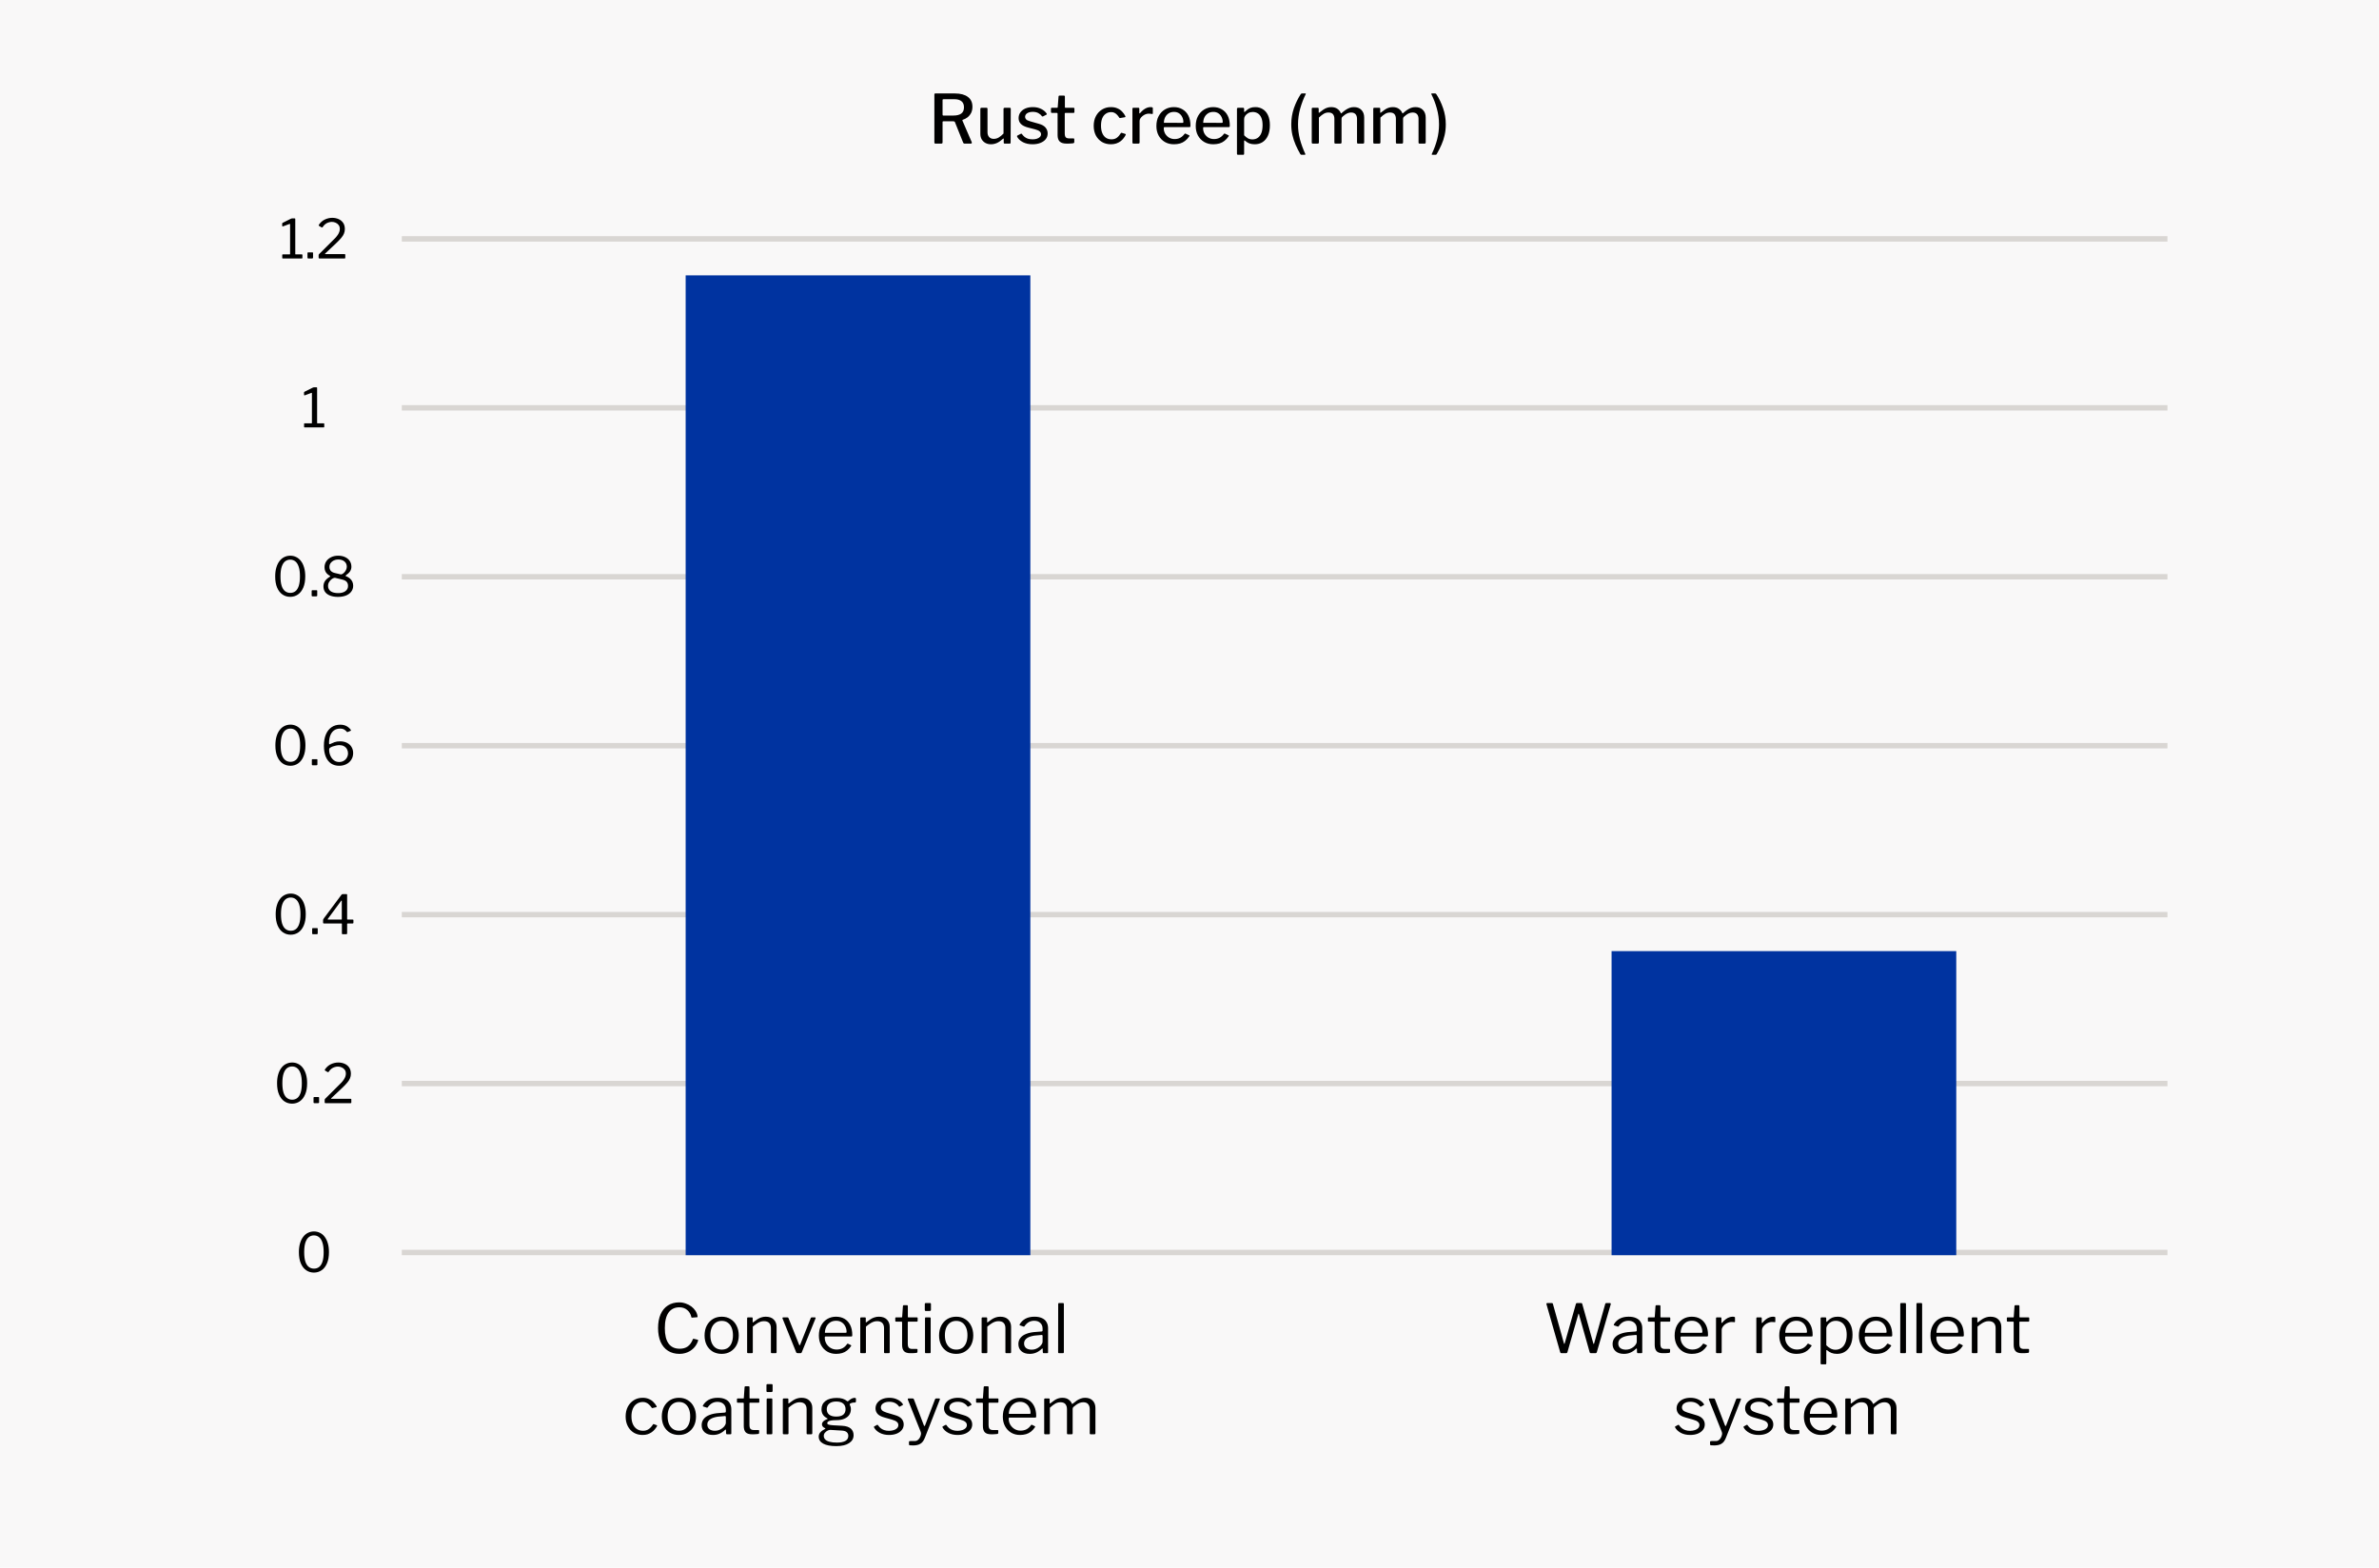
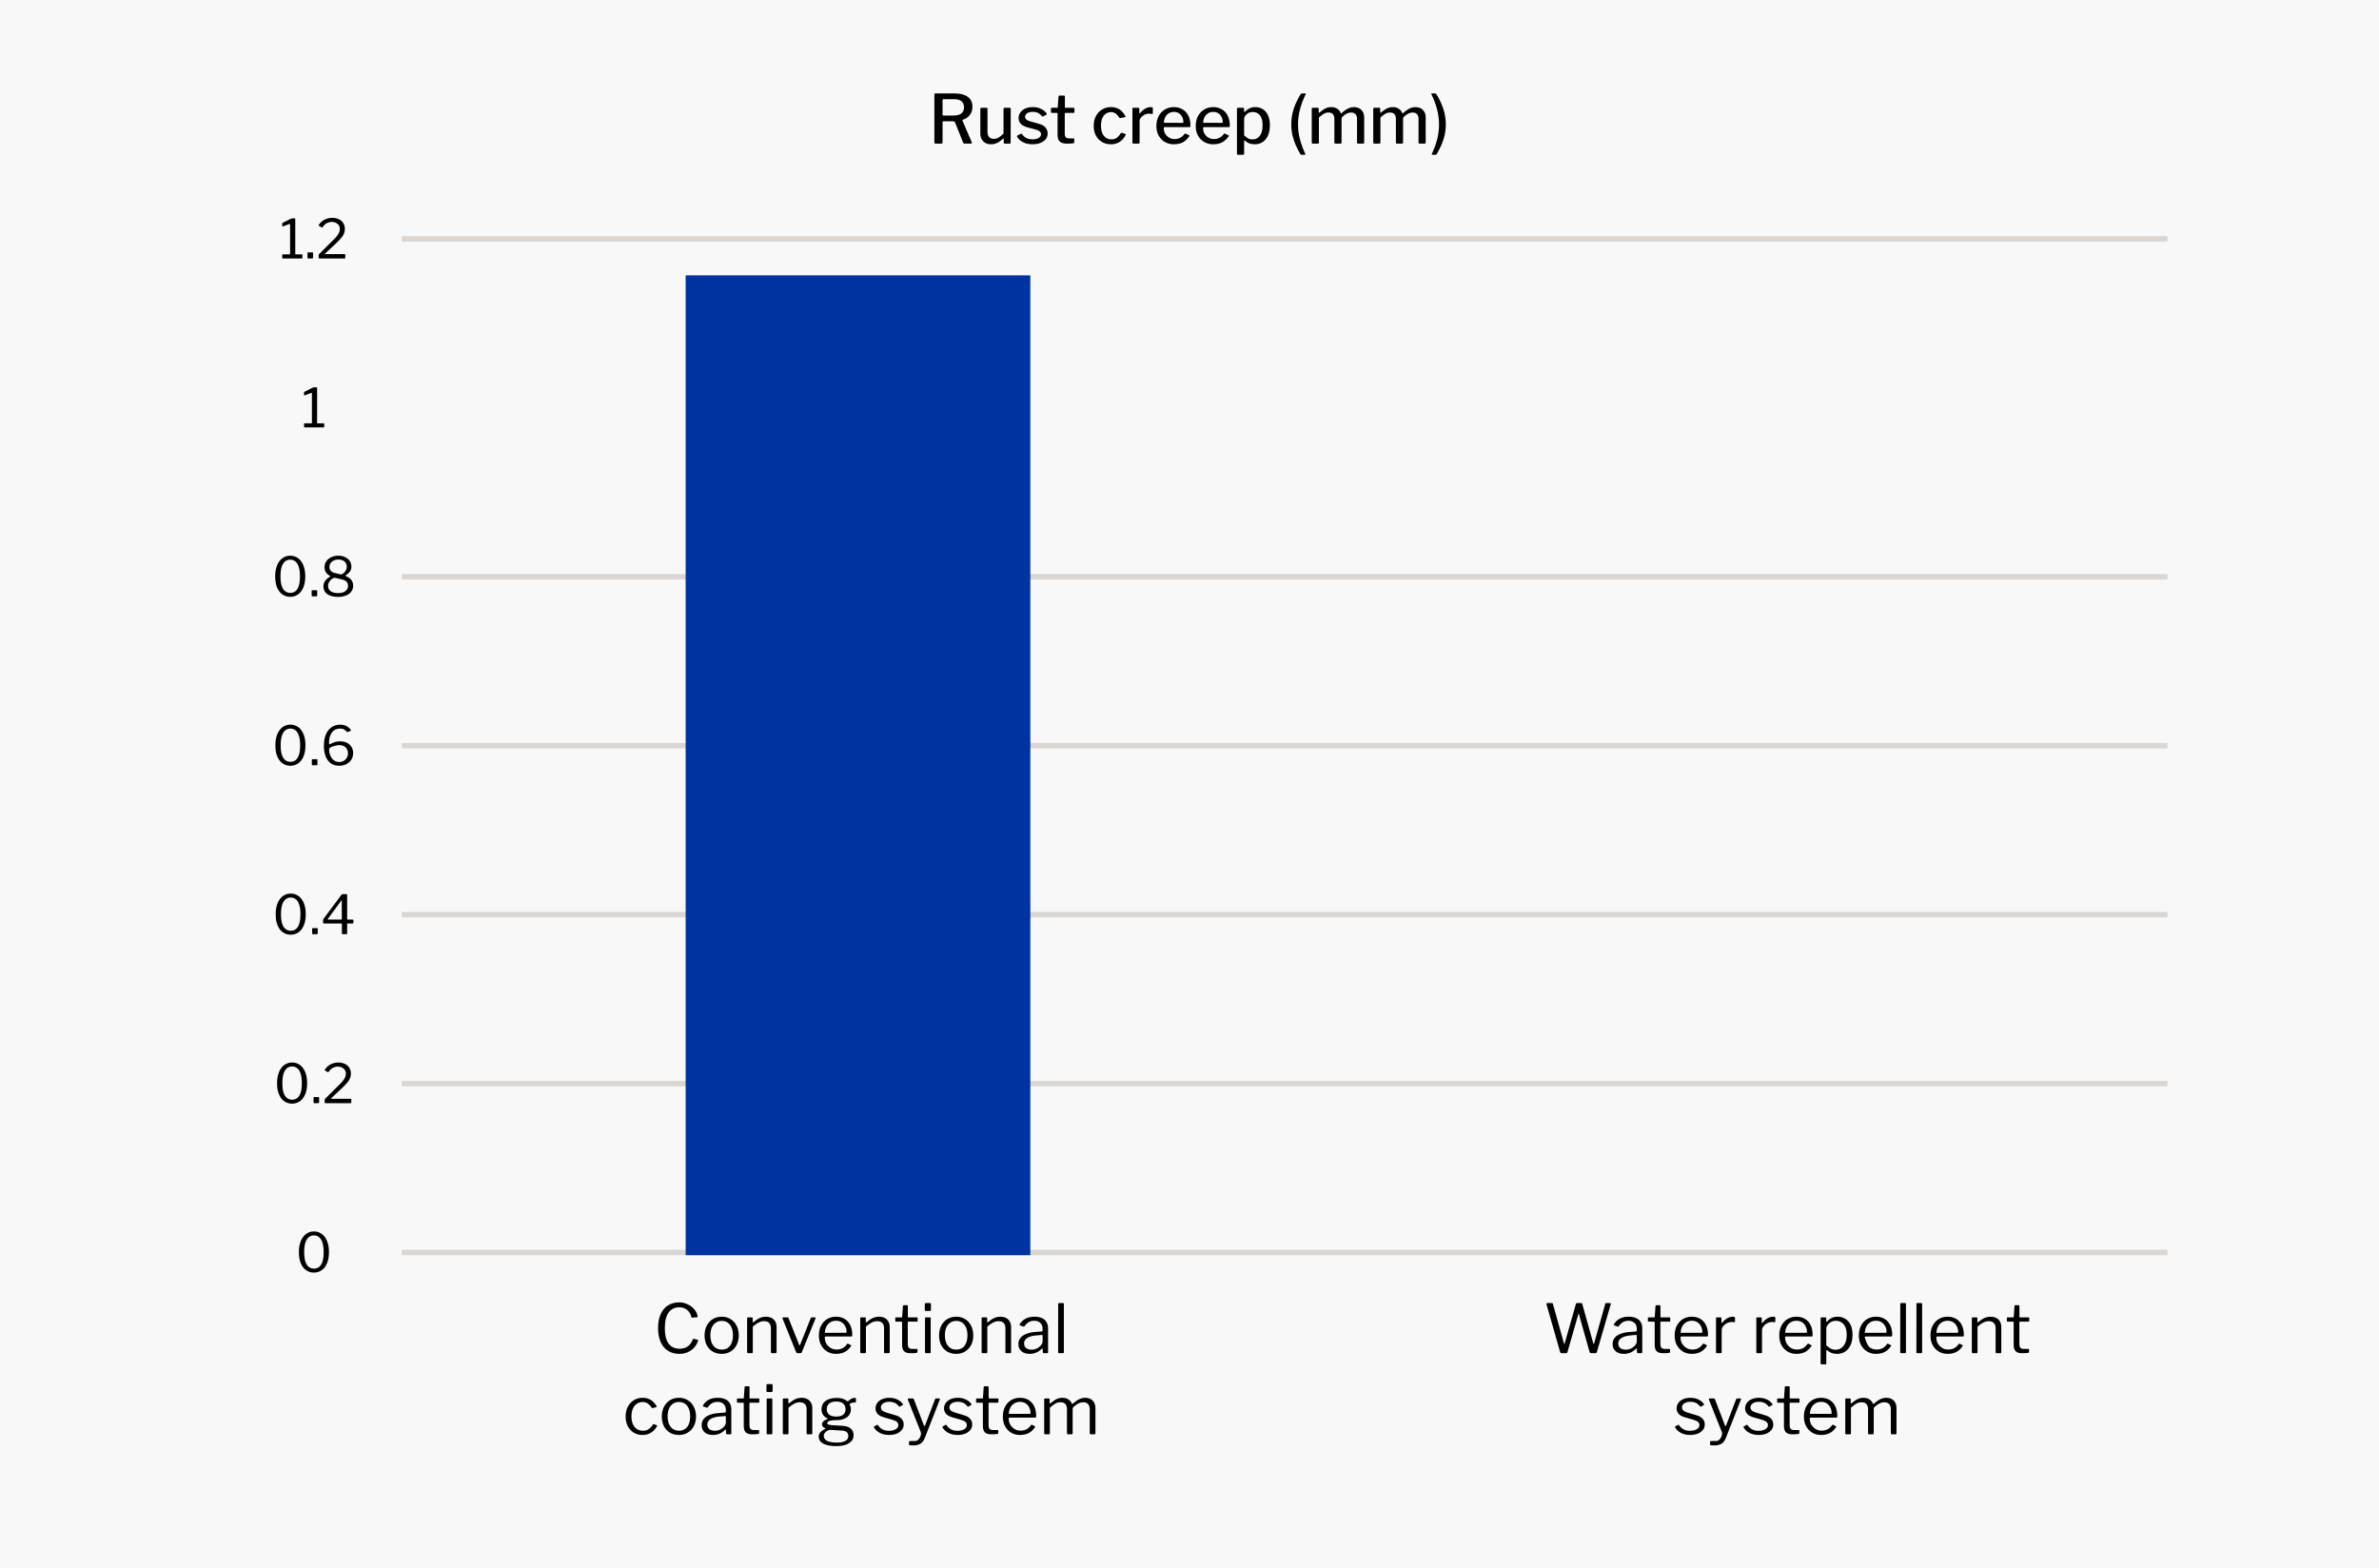
<svg xmlns="http://www.w3.org/2000/svg" width="704" height="464" viewBox="0 0 704 464" fill="none">
  <rect width="704" height="464" fill="#F9F8F8" />
  <line x1="118.902" y1="370.7" x2="641.398" y2="370.7" stroke="#D9D6D3" stroke-width="1.6" />
  <line x1="118.902" y1="320.7" x2="641.398" y2="320.7" stroke="#D9D6D3" stroke-width="1.6" />
  <line x1="118.902" y1="270.7" x2="641.398" y2="270.7" stroke="#D9D6D3" stroke-width="1.6" />
  <line x1="118.902" y1="220.7" x2="641.398" y2="220.7" stroke="#D9D6D3" stroke-width="1.6" />
  <line x1="118.902" y1="170.7" x2="641.398" y2="170.7" stroke="#D9D6D3" stroke-width="1.6" />
-   <line x1="118.902" y1="120.7" x2="641.398" y2="120.7" stroke="#D9D6D3" stroke-width="1.6" />
  <line x1="118.902" y1="70.7" x2="641.398" y2="70.7" stroke="#D9D6D3" stroke-width="1.6" />
  <path d="M92.915 364.468C93.544 364.468 94.125 364.601 94.659 364.868C95.203 365.124 95.672 365.513 96.067 366.036C96.472 366.559 96.787 367.204 97.01 367.972C97.234 368.729 97.347 369.604 97.347 370.596C97.347 371.919 97.149 373.028 96.754 373.924C96.371 374.82 95.843 375.497 95.171 375.956C94.499 376.415 93.741 376.644 92.898 376.644C92.045 376.644 91.282 376.415 90.611 375.956C89.939 375.497 89.41 374.82 89.026 373.924C88.642 373.028 88.451 371.924 88.451 370.612C88.451 369.62 88.562 368.745 88.787 367.988C89.01 367.22 89.325 366.575 89.731 366.052C90.136 365.519 90.611 365.124 91.154 364.868C91.698 364.601 92.285 364.468 92.915 364.468ZM92.915 375.476C93.501 375.476 94.008 375.311 94.434 374.98C94.861 374.649 95.192 374.127 95.427 373.412C95.661 372.687 95.778 371.748 95.778 370.596C95.778 369.423 95.656 368.473 95.41 367.748C95.176 367.023 94.84 366.489 94.403 366.148C93.976 365.807 93.475 365.636 92.898 365.636C92.323 365.636 91.816 365.807 91.379 366.148C90.952 366.489 90.616 367.028 90.371 367.764C90.136 368.489 90.019 369.433 90.019 370.596C90.019 371.748 90.136 372.687 90.371 373.412C90.616 374.127 90.957 374.649 91.394 374.98C91.832 375.311 92.338 375.476 92.915 375.476Z" fill="black" />
  <path d="M86.454 314.468C87.083 314.468 87.664 314.601 88.198 314.868C88.742 315.124 89.211 315.513 89.606 316.036C90.011 316.559 90.326 317.204 90.55 317.972C90.774 318.729 90.886 319.604 90.886 320.596C90.886 321.919 90.688 323.028 90.294 323.924C89.91 324.82 89.382 325.497 88.71 325.956C88.038 326.415 87.28 326.644 86.438 326.644C85.584 326.644 84.822 326.415 84.15 325.956C83.478 325.497 82.95 324.82 82.566 323.924C82.182 323.028 81.99 321.924 81.99 320.612C81.99 319.62 82.102 318.745 82.326 317.988C82.55 317.22 82.864 316.575 83.27 316.052C83.675 315.519 84.15 315.124 84.694 314.868C85.238 314.601 85.824 314.468 86.454 314.468ZM86.454 325.476C87.04 325.476 87.547 325.311 87.974 324.98C88.4 324.649 88.731 324.127 88.966 323.412C89.2 322.687 89.318 321.748 89.318 320.596C89.318 319.423 89.195 318.473 88.95 317.748C88.715 317.023 88.379 316.489 87.942 316.148C87.515 315.807 87.014 315.636 86.438 315.636C85.862 315.636 85.355 315.807 84.918 316.148C84.491 316.489 84.155 317.028 83.91 317.764C83.675 318.489 83.558 319.433 83.558 320.596C83.558 321.748 83.675 322.687 83.91 323.412C84.155 324.127 84.496 324.649 84.934 324.98C85.371 325.311 85.878 325.476 86.454 325.476ZM94.429 326.244C94.429 326.415 94.333 326.5 94.141 326.5H93.021C92.861 326.5 92.781 326.425 92.781 326.276V324.9C92.781 324.761 92.84 324.692 92.957 324.692H94.269C94.376 324.692 94.429 324.756 94.429 324.884V326.244ZM99.917 321.524C100.365 321.097 100.744 320.719 101.053 320.388C101.362 320.047 101.608 319.732 101.789 319.444C101.981 319.145 102.12 318.863 102.205 318.596C102.301 318.319 102.349 318.036 102.349 317.748C102.349 317.289 102.232 316.905 101.997 316.596C101.762 316.287 101.464 316.057 101.101 315.908C100.749 315.748 100.376 315.668 99.981 315.668C99.672 315.668 99.352 315.721 99.021 315.828C98.69 315.924 98.37 316.089 98.061 316.324C97.762 316.559 97.49 316.868 97.245 317.252C97.224 317.295 97.181 317.321 97.117 317.332C97.064 317.343 97 317.327 96.925 317.284L96.221 316.868C96.146 316.815 96.104 316.761 96.093 316.708C96.093 316.644 96.114 316.58 96.157 316.516C96.648 315.801 97.24 315.284 97.933 314.964C98.637 314.633 99.362 314.468 100.109 314.468C100.781 314.468 101.4 314.591 101.965 314.836C102.53 315.081 102.984 315.449 103.325 315.94C103.666 316.431 103.837 317.049 103.837 317.796C103.837 318.265 103.752 318.708 103.581 319.124C103.421 319.54 103.149 319.972 102.765 320.42C102.392 320.868 101.89 321.391 101.261 321.988L98.045 325.012C97.981 325.055 97.954 325.097 97.965 325.14C97.986 325.183 98.045 325.204 98.141 325.204H103.757C103.896 325.204 103.965 325.263 103.965 325.38V326.308C103.965 326.372 103.949 326.42 103.917 326.452C103.896 326.484 103.842 326.5 103.757 326.5H96.333C96.237 326.5 96.168 326.484 96.125 326.452C96.093 326.42 96.077 326.351 96.077 326.244V325.588C96.077 325.513 96.082 325.449 96.093 325.396C96.114 325.332 96.157 325.263 96.221 325.188C96.285 325.113 96.381 325.023 96.509 324.916L99.917 321.524Z" fill="black" />
  <path d="M86.047 264.468C86.677 264.468 87.258 264.601 87.791 264.868C88.335 265.124 88.805 265.513 89.199 266.036C89.605 266.559 89.919 267.204 90.143 267.972C90.367 268.729 90.479 269.604 90.479 270.596C90.479 271.919 90.282 273.028 89.887 273.924C89.503 274.82 88.975 275.497 88.303 275.956C87.631 276.415 86.874 276.644 86.031 276.644C85.178 276.644 84.415 276.415 83.743 275.956C83.071 275.497 82.543 274.82 82.159 273.924C81.775 273.028 81.583 271.924 81.583 270.612C81.583 269.62 81.695 268.745 81.919 267.988C82.143 267.22 82.458 266.575 82.863 266.052C83.269 265.519 83.743 265.124 84.287 264.868C84.831 264.601 85.418 264.468 86.047 264.468ZM86.047 275.476C86.634 275.476 87.141 275.311 87.567 274.98C87.994 274.649 88.325 274.127 88.559 273.412C88.794 272.687 88.911 271.748 88.911 270.596C88.911 269.423 88.789 268.473 88.543 267.748C88.309 267.023 87.973 266.489 87.535 266.148C87.109 265.807 86.607 265.636 86.031 265.636C85.455 265.636 84.949 265.807 84.511 266.148C84.085 266.489 83.749 267.028 83.503 267.764C83.269 268.489 83.151 269.433 83.151 270.596C83.151 271.748 83.269 272.687 83.503 273.412C83.749 274.127 84.09 274.649 84.527 274.98C84.965 275.311 85.471 275.476 86.047 275.476ZM94.023 276.244C94.023 276.415 93.927 276.5 93.735 276.5H92.615C92.455 276.5 92.375 276.425 92.375 276.276V274.9C92.375 274.761 92.434 274.692 92.551 274.692H93.863C93.97 274.692 94.023 274.756 94.023 274.884V276.244ZM101.063 264.804C101.116 264.74 101.169 264.697 101.223 264.676C101.276 264.644 101.356 264.628 101.463 264.628H102.535C102.663 264.628 102.727 264.692 102.727 264.82V272.02C102.727 272.116 102.769 272.164 102.855 272.164H104.359C104.508 272.164 104.583 272.217 104.583 272.324V273.108C104.583 273.247 104.508 273.316 104.359 273.316H102.871C102.775 273.316 102.727 273.369 102.727 273.476V276.26C102.727 276.42 102.641 276.5 102.471 276.5H101.383C101.244 276.5 101.175 276.431 101.175 276.292V273.428C101.175 273.353 101.127 273.316 101.031 273.316H95.847C95.687 273.316 95.607 273.247 95.607 273.108V272.292C95.607 272.217 95.628 272.143 95.671 272.068C95.713 271.983 95.777 271.881 95.863 271.764L101.063 264.804ZM100.999 272.164C101.095 272.164 101.143 272.127 101.143 272.052V266.724C101.143 266.596 101.127 266.527 101.095 266.516C101.063 266.505 101.004 266.553 100.919 266.66L97.015 271.956C96.908 272.095 96.945 272.164 97.127 272.164H100.999Z" fill="black" />
  <path d="M85.954 214.468C86.583 214.468 87.164 214.601 87.698 214.868C88.242 215.124 88.711 215.513 89.106 216.036C89.511 216.559 89.826 217.204 90.05 217.972C90.274 218.729 90.386 219.604 90.386 220.596C90.386 221.919 90.188 223.028 89.794 223.924C89.41 224.82 88.882 225.497 88.21 225.956C87.538 226.415 86.78 226.644 85.938 226.644C85.084 226.644 84.322 226.415 83.65 225.956C82.978 225.497 82.45 224.82 82.066 223.924C81.682 223.028 81.49 221.924 81.49 220.612C81.49 219.62 81.602 218.745 81.826 217.988C82.05 217.22 82.364 216.575 82.77 216.052C83.175 215.519 83.65 215.124 84.194 214.868C84.738 214.601 85.324 214.468 85.954 214.468ZM85.954 225.476C86.54 225.476 87.047 225.311 87.474 224.98C87.9 224.649 88.231 224.127 88.466 223.412C88.7 222.687 88.818 221.748 88.818 220.596C88.818 219.423 88.695 218.473 88.45 217.748C88.215 217.023 87.879 216.489 87.442 216.148C87.015 215.807 86.514 215.636 85.938 215.636C85.362 215.636 84.855 215.807 84.418 216.148C83.991 216.489 83.655 217.028 83.41 217.764C83.175 218.489 83.058 219.433 83.058 220.596C83.058 221.748 83.175 222.687 83.41 223.412C83.655 224.127 83.996 224.649 84.434 224.98C84.871 225.311 85.378 225.476 85.954 225.476ZM93.929 226.244C93.929 226.415 93.833 226.5 93.641 226.5H92.521C92.361 226.5 92.281 226.425 92.281 226.276V224.9C92.281 224.761 92.34 224.692 92.457 224.692H93.769C93.876 224.692 93.929 224.756 93.929 224.884V226.244ZM100.697 214.484C101.102 214.484 101.465 214.527 101.785 214.612C102.105 214.697 102.393 214.815 102.649 214.964C102.905 215.113 103.129 215.279 103.321 215.46C103.524 215.641 103.689 215.833 103.817 216.036C103.838 216.079 103.849 216.127 103.849 216.18C103.86 216.223 103.833 216.26 103.769 216.292L102.857 216.66C102.804 216.692 102.756 216.697 102.713 216.676C102.67 216.644 102.638 216.607 102.617 216.564C102.382 216.287 102.116 216.063 101.817 215.892C101.529 215.721 101.161 215.636 100.713 215.636C99.945 215.636 99.31 215.823 98.809 216.196C98.318 216.569 97.956 217.081 97.721 217.732C97.486 218.372 97.369 219.097 97.369 219.908C97.369 220.079 97.385 220.191 97.417 220.244C97.449 220.297 97.529 220.292 97.657 220.228C98.062 220.025 98.5 219.839 98.969 219.668C99.438 219.497 99.988 219.412 100.617 219.412C101.438 219.412 102.137 219.567 102.713 219.876C103.3 220.175 103.742 220.585 104.041 221.108C104.35 221.631 104.505 222.223 104.505 222.884C104.505 223.631 104.318 224.292 103.945 224.868C103.582 225.433 103.086 225.871 102.457 226.18C101.838 226.489 101.145 226.644 100.377 226.644C99.438 226.644 98.628 226.415 97.945 225.956C97.273 225.487 96.756 224.815 96.393 223.94C96.03 223.055 95.849 221.988 95.849 220.74C95.849 219.439 96.041 218.324 96.425 217.396C96.82 216.457 97.38 215.737 98.105 215.236C98.83 214.735 99.694 214.484 100.697 214.484ZM100.441 220.532C100.164 220.532 99.849 220.569 99.497 220.644C99.156 220.708 98.83 220.793 98.521 220.9C98.212 221.007 97.945 221.129 97.721 221.268C97.593 221.353 97.508 221.444 97.465 221.54C97.422 221.625 97.401 221.764 97.401 221.956C97.401 222.34 97.46 222.74 97.577 223.156C97.705 223.561 97.886 223.945 98.121 224.308C98.366 224.671 98.676 224.964 99.049 225.188C99.422 225.412 99.865 225.524 100.377 225.524C100.878 225.524 101.321 225.412 101.705 225.188C102.1 224.964 102.409 224.655 102.633 224.26C102.868 223.865 102.985 223.428 102.985 222.948C102.985 222.5 102.884 222.095 102.681 221.732C102.478 221.359 102.185 221.065 101.801 220.852C101.417 220.639 100.964 220.532 100.441 220.532Z" fill="black" />
  <path d="M85.899 164.468C86.528 164.468 87.11 164.601 87.643 164.868C88.187 165.124 88.656 165.513 89.051 166.036C89.456 166.559 89.771 167.204 89.995 167.972C90.219 168.729 90.331 169.604 90.331 170.596C90.331 171.919 90.134 173.028 89.739 173.924C89.355 174.82 88.827 175.497 88.155 175.956C87.483 176.415 86.726 176.644 85.883 176.644C85.03 176.644 84.267 176.415 83.595 175.956C82.923 175.497 82.395 174.82 82.011 173.924C81.627 173.028 81.435 171.924 81.435 170.612C81.435 169.62 81.547 168.745 81.771 167.988C81.995 167.22 82.31 166.575 82.715 166.052C83.12 165.519 83.595 165.124 84.139 164.868C84.683 164.601 85.27 164.468 85.899 164.468ZM85.899 175.476C86.486 175.476 86.992 175.311 87.419 174.98C87.846 174.649 88.176 174.127 88.411 173.412C88.646 172.687 88.763 171.748 88.763 170.596C88.763 169.423 88.64 168.473 88.395 167.748C88.16 167.023 87.824 166.489 87.387 166.148C86.96 165.807 86.459 165.636 85.883 165.636C85.307 165.636 84.8 165.807 84.363 166.148C83.936 166.489 83.6 167.028 83.355 167.764C83.12 168.489 83.003 169.433 83.003 170.596C83.003 171.748 83.12 172.687 83.355 173.412C83.6 174.127 83.942 174.649 84.379 174.98C84.816 175.311 85.323 175.476 85.899 175.476ZM93.874 176.244C93.874 176.415 93.778 176.5 93.587 176.5H92.466C92.306 176.5 92.227 176.425 92.227 176.276V174.9C92.227 174.761 92.285 174.692 92.403 174.692H93.715C93.821 174.692 93.874 174.756 93.874 174.884V176.244ZM100.066 164.468C100.845 164.468 101.528 164.607 102.114 164.884C102.701 165.151 103.16 165.529 103.49 166.02C103.821 166.511 103.986 167.081 103.986 167.732C103.986 168.233 103.858 168.681 103.602 169.076C103.346 169.471 102.936 169.865 102.37 170.26C102.21 170.367 102.205 170.452 102.354 170.516C102.845 170.708 103.245 170.943 103.554 171.22C103.874 171.497 104.114 171.817 104.274 172.18C104.434 172.532 104.514 172.921 104.514 173.348C104.514 174.02 104.322 174.607 103.938 175.108C103.565 175.609 103.042 175.993 102.37 176.26C101.698 176.527 100.914 176.66 100.018 176.66C99.144 176.66 98.381 176.537 97.73 176.292C97.08 176.047 96.578 175.695 96.226 175.236C95.885 174.767 95.714 174.207 95.714 173.556C95.714 172.991 95.853 172.484 96.13 172.036C96.418 171.577 96.888 171.145 97.538 170.74C97.666 170.665 97.73 170.607 97.73 170.564C97.741 170.511 97.682 170.452 97.554 170.388C97.256 170.217 96.989 170.015 96.754 169.78C96.53 169.545 96.354 169.273 96.226 168.964C96.098 168.655 96.034 168.303 96.034 167.908C96.034 167.257 96.2 166.676 96.53 166.164C96.872 165.641 97.346 165.231 97.954 164.932C98.562 164.623 99.266 164.468 100.066 164.468ZM100.082 165.588C99.602 165.588 99.165 165.684 98.77 165.876C98.376 166.068 98.061 166.329 97.826 166.66C97.602 166.98 97.49 167.353 97.49 167.78C97.49 168.751 98.04 169.359 99.138 169.604L100.786 169.988C100.936 170.031 101.112 169.993 101.314 169.876C101.528 169.759 101.736 169.588 101.938 169.364C102.141 169.14 102.306 168.884 102.434 168.596C102.562 168.308 102.626 168.015 102.626 167.716C102.626 167.087 102.397 166.575 101.938 166.18C101.48 165.785 100.861 165.588 100.082 165.588ZM100.098 175.54C100.984 175.54 101.688 175.348 102.21 174.964C102.733 174.58 102.994 174.063 102.994 173.412C102.994 172.921 102.861 172.521 102.594 172.212C102.328 171.903 101.896 171.679 101.298 171.54L99.218 171.028C99.058 170.985 98.861 171.017 98.626 171.124C98.392 171.22 98.157 171.38 97.922 171.604C97.688 171.817 97.485 172.079 97.314 172.388C97.154 172.687 97.074 173.017 97.074 173.38C97.074 174.063 97.33 174.596 97.842 174.98C98.365 175.353 99.117 175.54 100.098 175.54Z" fill="black" />
  <path d="M95.776 125.284C95.893 125.284 95.952 125.337 95.952 125.444V126.34C95.952 126.372 95.936 126.409 95.904 126.452C95.882 126.484 95.84 126.5 95.776 126.5H90.16C90.042 126.5 89.984 126.447 89.984 126.34V125.444C89.984 125.337 90.042 125.284 90.16 125.284H92.176C92.261 125.284 92.304 125.257 92.304 125.204V116.404C92.304 116.297 92.256 116.255 92.16 116.276L90.176 117.012C90.037 117.044 89.968 116.98 89.968 116.82V116.18C89.968 116.105 89.978 116.057 90 116.036C90.021 116.004 90.064 115.972 90.128 115.94L92.496 114.756C92.602 114.703 92.688 114.671 92.752 114.66C92.816 114.639 92.89 114.628 92.976 114.628H93.664C93.781 114.628 93.84 114.692 93.84 114.82V125.172C93.84 125.247 93.872 125.284 93.936 125.284H95.776Z" fill="black" />
  <path d="M89.315 75.284C89.432 75.284 89.491 75.337 89.491 75.444V76.34C89.491 76.372 89.475 76.409 89.443 76.452C89.421 76.484 89.379 76.5 89.315 76.5H83.699C83.581 76.5 83.523 76.447 83.523 76.34V75.444C83.523 75.337 83.581 75.284 83.699 75.284H85.715C85.8 75.284 85.843 75.257 85.843 75.204V66.404C85.843 66.297 85.795 66.255 85.699 66.276L83.715 67.012C83.576 67.044 83.507 66.98 83.507 66.82V66.18C83.507 66.105 83.517 66.057 83.539 66.036C83.56 66.004 83.603 65.972 83.667 65.94L86.035 64.756C86.141 64.703 86.227 64.671 86.291 64.66C86.355 64.639 86.429 64.628 86.515 64.628H87.203C87.32 64.628 87.379 64.692 87.379 64.82V75.172C87.379 75.247 87.411 75.284 87.475 75.284H89.315ZM92.64 76.244C92.64 76.415 92.544 76.5 92.352 76.5H91.232C91.072 76.5 90.992 76.425 90.992 76.276V74.9C90.992 74.761 91.051 74.692 91.168 74.692H92.48C92.587 74.692 92.64 74.756 92.64 74.884V76.244ZM98.128 71.524C98.576 71.097 98.955 70.719 99.264 70.388C99.573 70.047 99.819 69.732 100 69.444C100.192 69.145 100.331 68.863 100.416 68.596C100.512 68.319 100.56 68.036 100.56 67.748C100.56 67.289 100.443 66.905 100.208 66.596C99.973 66.287 99.675 66.057 99.312 65.908C98.96 65.748 98.587 65.668 98.192 65.668C97.883 65.668 97.563 65.721 97.232 65.828C96.901 65.924 96.581 66.089 96.272 66.324C95.973 66.559 95.701 66.868 95.456 67.252C95.435 67.295 95.392 67.321 95.328 67.332C95.275 67.343 95.211 67.327 95.136 67.284L94.432 66.868C94.357 66.815 94.315 66.761 94.304 66.708C94.304 66.644 94.325 66.58 94.368 66.516C94.859 65.801 95.451 65.284 96.144 64.964C96.848 64.633 97.573 64.468 98.32 64.468C98.992 64.468 99.611 64.591 100.176 64.836C100.741 65.081 101.195 65.449 101.536 65.94C101.877 66.431 102.048 67.049 102.048 67.796C102.048 68.265 101.963 68.708 101.792 69.124C101.632 69.54 101.36 69.972 100.976 70.42C100.603 70.868 100.101 71.391 99.472 71.988L96.256 75.012C96.192 75.055 96.165 75.097 96.176 75.14C96.197 75.183 96.256 75.204 96.352 75.204H101.968C102.107 75.204 102.176 75.263 102.176 75.38V76.308C102.176 76.372 102.16 76.42 102.128 76.452C102.107 76.484 102.053 76.5 101.968 76.5H94.544C94.448 76.5 94.379 76.484 94.336 76.452C94.304 76.42 94.288 76.351 94.288 76.244V75.588C94.288 75.513 94.293 75.449 94.304 75.396C94.325 75.332 94.368 75.263 94.432 75.188C94.496 75.113 94.592 75.023 94.72 74.916L98.128 71.524Z" fill="black" />
  <path d="M200.998 385.46C201.664 385.46 202.304 385.573 202.918 385.8C203.544 386.013 204.104 386.307 204.598 386.68C205.091 387.053 205.498 387.487 205.818 387.98C206.138 388.473 206.338 389 206.418 389.56C206.444 389.68 206.444 389.76 206.418 389.8C206.404 389.84 206.358 389.86 206.278 389.86L204.778 389.98C204.711 389.993 204.664 389.98 204.638 389.94C204.611 389.9 204.591 389.847 204.578 389.78C204.391 388.927 203.984 388.24 203.358 387.72C202.744 387.187 201.978 386.92 201.058 386.92C199.671 386.92 198.604 387.433 197.858 388.46C197.111 389.487 196.738 391.033 196.738 393.1C196.738 395.1 197.104 396.613 197.838 397.64C198.571 398.667 199.678 399.18 201.158 399.18C202.104 399.18 202.891 398.953 203.518 398.5C204.158 398.047 204.671 397.32 205.058 396.32C205.098 396.24 205.178 396.213 205.298 396.24L206.478 396.52C206.518 396.533 206.551 396.56 206.578 396.6C206.604 396.64 206.604 396.707 206.578 396.8C206.471 397.187 206.304 397.567 206.078 397.94C205.864 398.313 205.598 398.667 205.278 399C204.958 399.32 204.584 399.613 204.158 399.88C203.731 400.133 203.258 400.333 202.738 400.48C202.231 400.627 201.678 400.7 201.078 400.7C199.758 400.7 198.618 400.393 197.658 399.78C196.711 399.167 195.984 398.287 195.478 397.14C194.984 395.993 194.738 394.633 194.738 393.06C194.738 391.487 194.984 390.133 195.478 389C195.984 387.853 196.704 386.98 197.638 386.38C198.584 385.767 199.704 385.46 200.998 385.46ZM213.558 400.7C212.558 400.7 211.671 400.473 210.898 400.02C210.138 399.553 209.545 398.913 209.118 398.1C208.705 397.273 208.498 396.327 208.498 395.26C208.498 394.153 208.711 393.187 209.138 392.36C209.578 391.52 210.178 390.867 210.938 390.4C211.698 389.933 212.578 389.7 213.578 389.7C214.591 389.7 215.471 389.94 216.218 390.42C216.978 390.887 217.565 391.54 217.978 392.38C218.405 393.207 218.618 394.16 218.618 395.24C218.618 396.307 218.405 397.253 217.978 398.08C217.551 398.893 216.958 399.533 216.198 400C215.451 400.467 214.571 400.7 213.558 400.7ZM213.598 399.44C214.291 399.44 214.885 399.273 215.378 398.94C215.871 398.593 216.245 398.107 216.498 397.48C216.765 396.84 216.898 396.08 216.898 395.2C216.898 394.32 216.765 393.567 216.498 392.94C216.231 392.3 215.851 391.807 215.358 391.46C214.865 391.113 214.271 390.94 213.578 390.94C212.898 390.94 212.305 391.113 211.798 391.46C211.291 391.807 210.898 392.3 210.618 392.94C210.351 393.567 210.218 394.32 210.218 395.2C210.218 396.067 210.351 396.82 210.618 397.46C210.898 398.1 211.291 398.593 211.798 398.94C212.305 399.273 212.905 399.44 213.598 399.44ZM221.371 400.5C221.184 400.5 221.091 400.413 221.091 400.24V390.16C221.091 389.987 221.164 389.9 221.311 389.9H222.511C222.657 389.9 222.731 389.973 222.731 390.12V391.28C222.731 391.347 222.744 391.387 222.771 391.4C222.797 391.413 222.844 391.393 222.911 391.34C223.351 390.993 223.757 390.7 224.131 390.46C224.517 390.207 224.911 390.02 225.311 389.9C225.711 389.767 226.137 389.7 226.591 389.7C227.631 389.7 228.424 389.98 228.971 390.54C229.531 391.1 229.811 391.827 229.811 392.72V400.18C229.811 400.393 229.711 400.5 229.511 400.5H228.391C228.297 400.5 228.231 400.48 228.191 400.44C228.151 400.387 228.131 400.32 228.131 400.24V393.1C228.131 392.447 227.964 391.94 227.631 391.58C227.297 391.207 226.771 391.02 226.051 391.02C225.664 391.02 225.297 391.087 224.951 391.22C224.617 391.34 224.277 391.52 223.931 391.76C223.584 391.987 223.197 392.28 222.771 392.64V400.2C222.771 400.4 222.671 400.5 222.471 400.5H221.371ZM241.137 389.9C241.23 389.9 241.297 389.933 241.337 390C241.377 390.053 241.377 390.12 241.337 390.2L237.277 400.2C237.21 400.4 237.057 400.5 236.817 400.5H236.097C235.843 400.5 235.677 400.407 235.597 400.22L231.557 390.2C231.53 390.12 231.537 390.053 231.577 390C231.617 389.933 231.683 389.9 231.777 389.9H233.017C233.097 389.9 233.163 389.92 233.217 389.96C233.27 389.987 233.31 390.04 233.337 390.12L236.477 397.98C236.57 398.233 236.677 398.227 236.797 397.96L239.917 390.12C239.943 390.04 239.977 389.987 240.017 389.96C240.07 389.92 240.137 389.9 240.217 389.9H241.137ZM244.066 395.86C244.066 396.513 244.22 397.113 244.526 397.66C244.846 398.193 245.266 398.62 245.786 398.94C246.32 399.26 246.913 399.42 247.566 399.42C248.233 399.42 248.826 399.287 249.346 399.02C249.866 398.74 250.313 398.32 250.686 397.76C250.74 397.707 250.78 397.68 250.806 397.68C250.846 397.667 250.9 397.673 250.966 397.7L251.806 398.12C251.926 398.187 251.94 398.28 251.846 398.4C251.486 398.933 251.086 399.373 250.646 399.72C250.22 400.053 249.74 400.3 249.206 400.46C248.673 400.62 248.073 400.7 247.406 400.7C246.42 400.7 245.546 400.473 244.786 400.02C244.026 399.567 243.426 398.933 242.986 398.12C242.546 397.307 242.326 396.367 242.326 395.3C242.326 394.14 242.546 393.147 242.986 392.32C243.44 391.48 244.046 390.833 244.806 390.38C245.58 389.927 246.44 389.7 247.386 389.7C248.36 389.7 249.206 389.913 249.926 390.34C250.646 390.767 251.206 391.387 251.606 392.2C252.006 393.013 252.206 393.993 252.206 395.14C252.206 395.233 252.193 395.327 252.166 395.42C252.153 395.513 252.066 395.56 251.906 395.56H244.246C244.193 395.56 244.146 395.593 244.106 395.66C244.08 395.713 244.066 395.78 244.066 395.86ZM250.186 394.46C250.333 394.46 250.426 394.447 250.466 394.42C250.506 394.38 250.526 394.3 250.526 394.18C250.526 393.607 250.4 393.073 250.146 392.58C249.906 392.073 249.553 391.667 249.086 391.36C248.633 391.053 248.08 390.9 247.426 390.9C246.706 390.9 246.1 391.073 245.606 391.42C245.113 391.753 244.74 392.193 244.486 392.74C244.233 393.287 244.106 393.86 244.106 394.46H250.186ZM254.847 400.5C254.661 400.5 254.567 400.413 254.567 400.24V390.16C254.567 389.987 254.641 389.9 254.787 389.9H255.987C256.134 389.9 256.207 389.973 256.207 390.12V391.28C256.207 391.347 256.221 391.387 256.247 391.4C256.274 391.413 256.321 391.393 256.387 391.34C256.827 390.993 257.234 390.7 257.607 390.46C257.994 390.207 258.387 390.02 258.787 389.9C259.187 389.767 259.614 389.7 260.067 389.7C261.107 389.7 261.901 389.98 262.447 390.54C263.007 391.1 263.287 391.827 263.287 392.72V400.18C263.287 400.393 263.187 400.5 262.987 400.5H261.867C261.774 400.5 261.707 400.48 261.667 400.44C261.627 400.387 261.607 400.32 261.607 400.24V393.1C261.607 392.447 261.441 391.94 261.107 391.58C260.774 391.207 260.247 391.02 259.527 391.02C259.141 391.02 258.774 391.087 258.427 391.22C258.094 391.34 257.754 391.52 257.407 391.76C257.061 391.987 256.674 392.28 256.247 392.64V400.2C256.247 400.4 256.147 400.5 255.947 400.5H254.847ZM268.793 391.16C268.686 391.16 268.633 391.213 268.633 391.32V397.66C268.633 398.287 268.74 398.707 268.953 398.92C269.166 399.133 269.486 399.24 269.913 399.24H271.293C271.36 399.24 271.413 399.26 271.453 399.3C271.493 399.327 271.513 399.38 271.513 399.46L271.493 400.14C271.493 400.273 271.413 400.36 271.253 400.4C271.12 400.427 270.926 400.447 270.673 400.46C270.433 400.473 270.193 400.487 269.953 400.5C269.726 400.5 269.533 400.5 269.373 400.5C268.533 400.5 267.92 400.307 267.533 399.92C267.146 399.52 266.953 398.893 266.953 398.04V391.36C266.953 391.227 266.886 391.16 266.753 391.16H265.153C265.006 391.16 264.933 391.087 264.933 390.94V390.1C264.933 389.967 265 389.9 265.133 389.9H266.833C266.926 389.9 266.973 389.847 266.973 389.74L267.193 386.56C267.206 386.387 267.28 386.3 267.413 386.3H268.413C268.573 386.3 268.653 386.393 268.653 386.58V389.74C268.653 389.847 268.706 389.9 268.813 389.9H271.333C271.48 389.9 271.553 389.96 271.553 390.08V390.94C271.553 391.087 271.48 391.16 271.333 391.16H268.793ZM275.408 400.16C275.408 400.293 275.381 400.387 275.328 400.44C275.288 400.48 275.194 400.5 275.048 400.5H274.028C273.908 400.5 273.828 400.48 273.788 400.44C273.748 400.4 273.728 400.327 273.728 400.22V390.18C273.728 389.993 273.808 389.9 273.968 389.9H275.188C275.334 389.9 275.408 389.987 275.408 390.16V400.16ZM275.488 387.62C275.488 387.873 275.368 388 275.127 388H273.968C273.848 388 273.768 387.973 273.728 387.92C273.688 387.853 273.668 387.767 273.668 387.66V385.98C273.668 385.767 273.761 385.66 273.948 385.66H275.208C275.394 385.66 275.488 385.76 275.488 385.96V387.62ZM282.953 400.7C281.953 400.7 281.066 400.473 280.293 400.02C279.533 399.553 278.939 398.913 278.513 398.1C278.099 397.273 277.893 396.327 277.893 395.26C277.893 394.153 278.106 393.187 278.533 392.36C278.973 391.52 279.573 390.867 280.333 390.4C281.093 389.933 281.973 389.7 282.973 389.7C283.986 389.7 284.866 389.94 285.613 390.42C286.373 390.887 286.959 391.54 287.373 392.38C287.799 393.207 288.013 394.16 288.013 395.24C288.013 396.307 287.799 397.253 287.373 398.08C286.946 398.893 286.353 399.533 285.593 400C284.846 400.467 283.966 400.7 282.953 400.7ZM282.993 399.44C283.686 399.44 284.279 399.273 284.773 398.94C285.266 398.593 285.639 398.107 285.893 397.48C286.159 396.84 286.293 396.08 286.293 395.2C286.293 394.32 286.159 393.567 285.893 392.94C285.626 392.3 285.246 391.807 284.753 391.46C284.259 391.113 283.666 390.94 282.973 390.94C282.293 390.94 281.699 391.113 281.193 391.46C280.686 391.807 280.293 392.3 280.013 392.94C279.746 393.567 279.613 394.32 279.613 395.2C279.613 396.067 279.746 396.82 280.013 397.46C280.293 398.1 280.686 398.593 281.193 398.94C281.699 399.273 282.299 399.44 282.993 399.44ZM290.765 400.5C290.579 400.5 290.485 400.413 290.485 400.24V390.16C290.485 389.987 290.559 389.9 290.705 389.9H291.905C292.052 389.9 292.125 389.973 292.125 390.12V391.28C292.125 391.347 292.139 391.387 292.165 391.4C292.192 391.413 292.239 391.393 292.305 391.34C292.745 390.993 293.152 390.7 293.525 390.46C293.912 390.207 294.305 390.02 294.705 389.9C295.105 389.767 295.532 389.7 295.985 389.7C297.025 389.7 297.819 389.98 298.365 390.54C298.925 391.1 299.205 391.827 299.205 392.72V400.18C299.205 400.393 299.105 400.5 298.905 400.5H297.785C297.692 400.5 297.625 400.48 297.585 400.44C297.545 400.387 297.525 400.32 297.525 400.24V393.1C297.525 392.447 297.359 391.94 297.025 391.58C296.692 391.207 296.165 391.02 295.445 391.02C295.059 391.02 294.692 391.087 294.345 391.22C294.012 391.34 293.672 391.52 293.325 391.76C292.979 391.987 292.592 392.28 292.165 392.64V400.2C292.165 400.4 292.065 400.5 291.865 400.5H290.765ZM308.265 399.22C307.772 399.7 307.232 400.067 306.645 400.32C306.072 400.573 305.425 400.7 304.705 400.7C303.665 400.7 302.845 400.433 302.245 399.9C301.658 399.367 301.365 398.667 301.365 397.8C301.365 397.093 301.565 396.487 301.965 395.98C302.365 395.46 302.958 395.053 303.745 394.76C304.532 394.453 305.498 394.267 306.645 394.2L308.205 394.08C308.285 394.067 308.358 394.04 308.425 394C308.492 393.96 308.525 393.887 308.525 393.78V393.24C308.525 392.52 308.298 391.953 307.845 391.54C307.405 391.113 306.805 390.9 306.045 390.9C305.458 390.9 304.925 391.033 304.445 391.3C303.978 391.567 303.558 391.967 303.185 392.5C303.132 392.567 303.085 392.613 303.045 392.64C303.018 392.653 302.965 392.647 302.885 392.62L301.805 392.26C301.765 392.233 301.732 392.2 301.705 392.16C301.692 392.12 301.712 392.047 301.765 391.94C302.165 391.247 302.725 390.7 303.445 390.3C304.178 389.9 305.072 389.7 306.125 389.7C307.018 389.7 307.758 389.84 308.345 390.12C308.945 390.387 309.392 390.78 309.685 391.3C309.992 391.807 310.145 392.413 310.145 393.12V400.2C310.145 400.32 310.125 400.4 310.085 400.44C310.045 400.48 309.978 400.5 309.885 400.5H308.865C308.772 400.5 308.705 400.473 308.665 400.42C308.625 400.353 308.598 400.273 308.585 400.18L308.565 399.26C308.525 399.073 308.425 399.06 308.265 399.22ZM308.525 395.42C308.525 395.193 308.432 395.087 308.245 395.1L306.925 395.22C306.312 395.247 305.765 395.327 305.285 395.46C304.805 395.58 304.398 395.74 304.065 395.94C303.732 396.14 303.478 396.38 303.305 396.66C303.132 396.927 303.045 397.24 303.045 397.6C303.045 398.187 303.245 398.647 303.645 398.98C304.058 399.3 304.612 399.46 305.305 399.46C305.732 399.46 306.138 399.387 306.525 399.24C306.925 399.08 307.272 398.88 307.565 398.64C307.872 398.387 308.105 398.127 308.265 397.86C308.438 397.593 308.525 397.333 308.525 397.08V395.42ZM314.822 400.16C314.822 400.293 314.795 400.387 314.742 400.44C314.689 400.48 314.595 400.5 314.462 400.5H313.422C313.222 400.5 313.122 400.407 313.122 400.22L313.142 385.94C313.142 385.753 313.222 385.66 313.382 385.66H314.582C314.742 385.66 314.822 385.747 314.822 385.92V400.16ZM190.159 413.7C190.852 413.7 191.459 413.813 191.979 414.04C192.512 414.253 192.965 414.553 193.339 414.94C193.725 415.313 194.045 415.727 194.299 416.18C194.379 416.34 194.345 416.44 194.199 416.48L193.099 416.74C193.005 416.78 192.919 416.74 192.839 416.62C192.572 416.233 192.305 415.92 192.039 415.68C191.785 415.44 191.512 415.26 191.219 415.14C190.925 415.007 190.605 414.94 190.259 414.94C189.579 414.94 188.979 415.113 188.459 415.46C187.952 415.793 187.559 416.28 187.279 416.92C186.999 417.56 186.859 418.32 186.859 419.2C186.859 420.093 186.999 420.86 187.279 421.5C187.572 422.14 187.972 422.627 188.479 422.96C188.999 423.293 189.605 423.46 190.299 423.46C190.939 423.46 191.492 423.3 191.959 422.98C192.425 422.66 192.852 422.193 193.239 421.58C193.279 421.513 193.312 421.48 193.339 421.48C193.379 421.467 193.432 421.473 193.499 421.5L194.359 421.82C194.452 421.86 194.479 421.947 194.439 422.08C194.239 422.427 194.005 422.76 193.739 423.08C193.472 423.4 193.159 423.68 192.799 423.92C192.452 424.16 192.059 424.353 191.619 424.5C191.179 424.633 190.692 424.7 190.159 424.7C189.172 424.7 188.299 424.473 187.539 424.02C186.792 423.553 186.205 422.913 185.779 422.1C185.352 421.273 185.139 420.32 185.139 419.24C185.139 418.147 185.352 417.187 185.779 416.36C186.219 415.533 186.812 414.887 187.559 414.42C188.319 413.94 189.185 413.7 190.159 413.7ZM200.902 424.7C199.902 424.7 199.015 424.473 198.242 424.02C197.482 423.553 196.889 422.913 196.462 422.1C196.049 421.273 195.842 420.327 195.842 419.26C195.842 418.153 196.055 417.187 196.482 416.36C196.922 415.52 197.522 414.867 198.282 414.4C199.042 413.933 199.922 413.7 200.922 413.7C201.935 413.7 202.815 413.94 203.562 414.42C204.322 414.887 204.909 415.54 205.322 416.38C205.749 417.207 205.962 418.16 205.962 419.24C205.962 420.307 205.749 421.253 205.322 422.08C204.895 422.893 204.302 423.533 203.542 424C202.795 424.467 201.915 424.7 200.902 424.7ZM200.942 423.44C201.635 423.44 202.229 423.273 202.722 422.94C203.215 422.593 203.589 422.107 203.842 421.48C204.109 420.84 204.242 420.08 204.242 419.2C204.242 418.32 204.109 417.567 203.842 416.94C203.575 416.3 203.195 415.807 202.702 415.46C202.209 415.113 201.615 414.94 200.922 414.94C200.242 414.94 199.649 415.113 199.142 415.46C198.635 415.807 198.242 416.3 197.962 416.94C197.695 417.567 197.562 418.32 197.562 419.2C197.562 420.067 197.695 420.82 197.962 421.46C198.242 422.1 198.635 422.593 199.142 422.94C199.649 423.273 200.249 423.44 200.942 423.44ZM214.535 423.22C214.041 423.7 213.501 424.067 212.915 424.32C212.341 424.573 211.695 424.7 210.975 424.7C209.935 424.7 209.115 424.433 208.515 423.9C207.928 423.367 207.635 422.667 207.635 421.8C207.635 421.093 207.835 420.487 208.235 419.98C208.635 419.46 209.228 419.053 210.015 418.76C210.801 418.453 211.768 418.267 212.915 418.2L214.475 418.08C214.555 418.067 214.628 418.04 214.695 418C214.761 417.96 214.795 417.887 214.795 417.78V417.24C214.795 416.52 214.568 415.953 214.115 415.54C213.675 415.113 213.075 414.9 212.315 414.9C211.728 414.9 211.195 415.033 210.715 415.3C210.248 415.567 209.828 415.967 209.455 416.5C209.401 416.567 209.355 416.613 209.315 416.64C209.288 416.653 209.235 416.647 209.155 416.62L208.075 416.26C208.035 416.233 208.001 416.2 207.975 416.16C207.961 416.12 207.981 416.047 208.035 415.94C208.435 415.247 208.995 414.7 209.715 414.3C210.448 413.9 211.341 413.7 212.395 413.7C213.288 413.7 214.028 413.84 214.615 414.12C215.215 414.387 215.661 414.78 215.955 415.3C216.261 415.807 216.415 416.413 216.415 417.12V424.2C216.415 424.32 216.395 424.4 216.355 424.44C216.315 424.48 216.248 424.5 216.155 424.5H215.135C215.041 424.5 214.975 424.473 214.935 424.42C214.895 424.353 214.868 424.273 214.855 424.18L214.835 423.26C214.795 423.073 214.695 423.06 214.535 423.22ZM214.795 419.42C214.795 419.193 214.701 419.087 214.515 419.1L213.195 419.22C212.581 419.247 212.035 419.327 211.555 419.46C211.075 419.58 210.668 419.74 210.335 419.94C210.001 420.14 209.748 420.38 209.575 420.66C209.401 420.927 209.315 421.24 209.315 421.6C209.315 422.187 209.515 422.647 209.915 422.98C210.328 423.3 210.881 423.46 211.575 423.46C212.001 423.46 212.408 423.387 212.795 423.24C213.195 423.08 213.541 422.88 213.835 422.64C214.141 422.387 214.375 422.127 214.535 421.86C214.708 421.593 214.795 421.333 214.795 421.08V419.42ZM221.938 415.16C221.831 415.16 221.778 415.213 221.778 415.32V421.66C221.778 422.287 221.884 422.707 222.098 422.92C222.311 423.133 222.631 423.24 223.058 423.24H224.438C224.504 423.24 224.558 423.26 224.598 423.3C224.638 423.327 224.658 423.38 224.658 423.46L224.638 424.14C224.638 424.273 224.558 424.36 224.398 424.4C224.264 424.427 224.071 424.447 223.818 424.46C223.578 424.473 223.338 424.487 223.098 424.5C222.871 424.5 222.678 424.5 222.518 424.5C221.678 424.5 221.064 424.307 220.678 423.92C220.291 423.52 220.098 422.893 220.098 422.04V415.36C220.098 415.227 220.031 415.16 219.898 415.16H218.298C218.151 415.16 218.078 415.087 218.078 414.94V414.1C218.078 413.967 218.144 413.9 218.278 413.9H219.978C220.071 413.9 220.118 413.847 220.118 413.74L220.338 410.56C220.351 410.387 220.424 410.3 220.558 410.3H221.558C221.718 410.3 221.798 410.393 221.798 410.58V413.74C221.798 413.847 221.851 413.9 221.958 413.9H224.478C224.624 413.9 224.698 413.96 224.698 414.08V414.94C224.698 415.087 224.624 415.16 224.478 415.16H221.938ZM228.552 424.16C228.552 424.293 228.525 424.387 228.472 424.44C228.432 424.48 228.339 424.5 228.192 424.5H227.172C227.052 424.5 226.972 424.48 226.932 424.44C226.892 424.4 226.872 424.327 226.872 424.22V414.18C226.872 413.993 226.952 413.9 227.112 413.9H228.332C228.479 413.9 228.552 413.987 228.552 414.16V424.16ZM228.632 411.62C228.632 411.873 228.512 412 228.272 412H227.112C226.992 412 226.912 411.973 226.872 411.92C226.832 411.853 226.812 411.767 226.812 411.66V409.98C226.812 409.767 226.905 409.66 227.092 409.66H228.352C228.539 409.66 228.632 409.76 228.632 409.96V411.62ZM231.937 424.5C231.751 424.5 231.657 424.413 231.657 424.24V414.16C231.657 413.987 231.731 413.9 231.877 413.9H233.077C233.224 413.9 233.297 413.973 233.297 414.12V415.28C233.297 415.347 233.311 415.387 233.337 415.4C233.364 415.413 233.411 415.393 233.477 415.34C233.917 414.993 234.324 414.7 234.697 414.46C235.084 414.207 235.477 414.02 235.877 413.9C236.277 413.767 236.704 413.7 237.157 413.7C238.197 413.7 238.991 413.98 239.537 414.54C240.097 415.1 240.377 415.827 240.377 416.72V424.18C240.377 424.393 240.277 424.5 240.077 424.5H238.957C238.864 424.5 238.797 424.48 238.757 424.44C238.717 424.387 238.697 424.32 238.697 424.24V417.1C238.697 416.447 238.531 415.94 238.197 415.58C237.864 415.207 237.337 415.02 236.617 415.02C236.231 415.02 235.864 415.087 235.517 415.22C235.184 415.34 234.844 415.52 234.497 415.76C234.151 415.987 233.764 416.28 233.337 416.64V424.2C233.337 424.4 233.237 424.5 233.037 424.5H231.937ZM252.917 413.72C253.05 413.72 253.144 413.747 253.197 413.8C253.264 413.853 253.297 413.933 253.297 414.04V414.74C253.297 414.86 253.264 414.953 253.197 415.02C253.144 415.087 253.044 415.113 252.897 415.1C252.684 415.1 252.497 415.113 252.337 415.14C252.177 415.167 252.017 415.213 251.857 415.28C251.537 415.4 251.404 415.553 251.457 415.74C251.524 415.887 251.597 416.067 251.677 416.28C251.757 416.48 251.797 416.753 251.797 417.1C251.797 417.687 251.644 418.227 251.337 418.72C251.03 419.2 250.55 419.587 249.897 419.88C249.257 420.173 248.444 420.32 247.457 420.32C246.777 420.32 246.244 420.36 245.857 420.44C245.47 420.52 245.197 420.627 245.037 420.76C244.877 420.893 244.797 421.033 244.797 421.18C244.797 421.393 244.937 421.547 245.217 421.64C245.51 421.733 245.977 421.8 246.617 421.84L249.197 421.98C250.37 422.047 251.23 422.327 251.777 422.82C252.324 423.313 252.597 423.96 252.597 424.76C252.597 425.76 252.15 426.547 251.257 427.12C250.377 427.707 249.117 428 247.477 428C245.784 428 244.49 427.753 243.597 427.26C242.717 426.78 242.277 426.087 242.277 425.18C242.277 424.713 242.437 424.293 242.757 423.92C243.09 423.547 243.557 423.213 244.157 422.92C244.304 422.853 244.304 422.78 244.157 422.7C243.864 422.567 243.637 422.407 243.477 422.22C243.317 422.02 243.237 421.787 243.237 421.52C243.237 421.333 243.297 421.147 243.417 420.96C243.537 420.773 243.71 420.6 243.937 420.44C244.177 420.28 244.464 420.14 244.797 420.02C244.877 419.993 244.917 419.96 244.917 419.92C244.917 419.88 244.884 419.833 244.817 419.78C244.23 419.487 243.797 419.12 243.517 418.68C243.237 418.24 243.097 417.713 243.097 417.1C243.097 416.06 243.49 415.24 244.277 414.64C245.064 414.04 246.177 413.74 247.617 413.74C248.31 413.74 248.897 413.82 249.377 413.98C249.87 414.14 250.284 414.36 250.617 414.64C250.697 414.707 250.77 414.74 250.837 414.74C250.904 414.74 250.97 414.707 251.037 414.64C251.197 414.493 251.377 414.353 251.577 414.22C251.777 414.073 251.99 413.953 252.217 413.86C252.457 413.767 252.69 413.72 252.917 413.72ZM247.457 419.26C248.39 419.26 249.084 419.073 249.537 418.7C249.99 418.313 250.217 417.773 250.217 417.08C250.217 416.373 249.99 415.82 249.537 415.42C249.084 415.007 248.39 414.8 247.457 414.8C246.564 414.8 245.87 415.007 245.377 415.42C244.897 415.82 244.657 416.373 244.657 417.08C244.657 417.773 244.897 418.313 245.377 418.7C245.87 419.073 246.564 419.26 247.457 419.26ZM245.697 423.2C245.457 423.187 245.19 423.26 244.897 423.42C244.604 423.567 244.344 423.773 244.117 424.04C243.89 424.307 243.777 424.62 243.777 424.98C243.777 425.393 243.917 425.747 244.197 426.04C244.49 426.347 244.924 426.573 245.497 426.72C246.084 426.88 246.804 426.96 247.657 426.96C248.764 426.96 249.604 426.793 250.177 426.46C250.75 426.14 251.037 425.64 251.037 424.96C251.037 424.52 250.884 424.16 250.577 423.88C250.284 423.6 249.77 423.44 249.037 423.4L245.697 423.2ZM266.005 416.24C265.739 415.84 265.365 415.513 264.885 415.26C264.405 415.007 263.832 414.88 263.165 414.88C262.445 414.88 261.845 415.033 261.365 415.34C260.899 415.647 260.665 416.06 260.665 416.58C260.665 416.86 260.772 417.127 260.985 417.38C261.199 417.62 261.632 417.847 262.285 418.06L264.825 418.82C265.745 419.073 266.405 419.44 266.805 419.92C267.219 420.4 267.425 420.953 267.425 421.58C267.425 422.207 267.239 422.753 266.865 423.22C266.492 423.687 265.979 424.053 265.325 424.32C264.672 424.573 263.932 424.7 263.105 424.7C262.052 424.7 261.132 424.493 260.345 424.08C259.559 423.653 258.999 423.127 258.665 422.5C258.625 422.433 258.605 422.373 258.605 422.32C258.605 422.267 258.639 422.22 258.705 422.18L259.485 421.74C259.552 421.7 259.612 421.687 259.665 421.7C259.719 421.7 259.759 421.72 259.785 421.76C260.012 422.107 260.272 422.407 260.565 422.66C260.872 422.913 261.232 423.113 261.645 423.26C262.072 423.407 262.565 423.48 263.125 423.48C263.632 423.467 264.092 423.393 264.505 423.26C264.919 423.127 265.245 422.933 265.485 422.68C265.725 422.413 265.845 422.107 265.845 421.76C265.845 421.4 265.699 421.093 265.405 420.84C265.112 420.573 264.605 420.34 263.885 420.14L261.825 419.56C260.825 419.293 260.119 418.933 259.705 418.48C259.305 418.027 259.099 417.493 259.085 416.88C259.085 416.24 259.259 415.687 259.605 415.22C259.952 414.74 260.432 414.367 261.045 414.1C261.672 413.833 262.385 413.7 263.185 413.7C264.079 413.7 264.872 413.873 265.565 414.22C266.272 414.553 266.805 415 267.165 415.56C267.205 415.613 267.225 415.667 267.225 415.72C267.225 415.76 267.199 415.8 267.145 415.84L266.305 416.3C266.252 416.327 266.199 416.34 266.145 416.34C266.105 416.327 266.059 416.293 266.005 416.24ZM270.206 427.8C269.819 427.8 269.519 427.787 269.306 427.76C269.093 427.733 268.986 427.66 268.986 427.54V426.76C268.986 426.667 269.019 426.6 269.086 426.56C269.166 426.52 269.319 426.5 269.546 426.5H270.806C271.099 426.5 271.366 426.4 271.606 426.2C271.846 426.013 272.046 425.773 272.206 425.48C272.366 425.187 272.473 424.887 272.526 424.58C272.579 424.287 272.559 424.027 272.466 423.8L268.646 414.24C268.619 414.147 268.619 414.067 268.646 414C268.686 413.933 268.759 413.9 268.866 413.9H270.106C270.186 413.9 270.253 413.92 270.306 413.96C270.359 413.987 270.399 414.04 270.426 414.12L273.406 421.88C273.459 422 273.519 422.06 273.586 422.06C273.653 422.06 273.713 421.98 273.766 421.82L276.706 414.12C276.746 414.04 276.786 413.987 276.826 413.96C276.866 413.92 276.919 413.9 276.986 413.9H277.926C278.019 413.9 278.086 413.933 278.126 414C278.166 414.053 278.166 414.12 278.126 414.2L273.726 425.44C273.539 425.92 273.333 426.313 273.106 426.62C272.879 426.927 272.619 427.16 272.326 427.32C272.046 427.493 271.733 427.613 271.386 427.68C271.039 427.76 270.646 427.8 270.206 427.8ZM286.279 416.24C286.012 415.84 285.639 415.513 285.159 415.26C284.679 415.007 284.106 414.88 283.439 414.88C282.719 414.88 282.119 415.033 281.639 415.34C281.172 415.647 280.939 416.06 280.939 416.58C280.939 416.86 281.046 417.127 281.259 417.38C281.472 417.62 281.906 417.847 282.559 418.06L285.099 418.82C286.019 419.073 286.679 419.44 287.079 419.92C287.492 420.4 287.699 420.953 287.699 421.58C287.699 422.207 287.512 422.753 287.139 423.22C286.766 423.687 286.252 424.053 285.599 424.32C284.946 424.573 284.206 424.7 283.379 424.7C282.326 424.7 281.406 424.493 280.619 424.08C279.832 423.653 279.272 423.127 278.939 422.5C278.899 422.433 278.879 422.373 278.879 422.32C278.879 422.267 278.912 422.22 278.979 422.18L279.759 421.74C279.826 421.7 279.886 421.687 279.939 421.7C279.992 421.7 280.032 421.72 280.059 421.76C280.286 422.107 280.546 422.407 280.839 422.66C281.146 422.913 281.506 423.113 281.919 423.26C282.346 423.407 282.839 423.48 283.399 423.48C283.906 423.467 284.366 423.393 284.779 423.26C285.192 423.127 285.519 422.933 285.759 422.68C285.999 422.413 286.119 422.107 286.119 421.76C286.119 421.4 285.972 421.093 285.679 420.84C285.386 420.573 284.879 420.34 284.159 420.14L282.099 419.56C281.099 419.293 280.392 418.933 279.979 418.48C279.579 418.027 279.372 417.493 279.359 416.88C279.359 416.24 279.532 415.687 279.879 415.22C280.226 414.74 280.706 414.367 281.319 414.1C281.946 413.833 282.659 413.7 283.459 413.7C284.352 413.7 285.146 413.873 285.839 414.22C286.546 414.553 287.079 415 287.439 415.56C287.479 415.613 287.499 415.667 287.499 415.72C287.499 415.76 287.472 415.8 287.419 415.84L286.579 416.3C286.526 416.327 286.472 416.34 286.419 416.34C286.379 416.327 286.332 416.293 286.279 416.24ZM292.699 415.16C292.593 415.16 292.539 415.213 292.539 415.32V421.66C292.539 422.287 292.646 422.707 292.859 422.92C293.073 423.133 293.393 423.24 293.819 423.24H295.199C295.266 423.24 295.319 423.26 295.359 423.3C295.399 423.327 295.419 423.38 295.419 423.46L295.399 424.14C295.399 424.273 295.319 424.36 295.159 424.4C295.026 424.427 294.833 424.447 294.579 424.46C294.339 424.473 294.099 424.487 293.859 424.5C293.633 424.5 293.439 424.5 293.279 424.5C292.439 424.5 291.826 424.307 291.439 423.92C291.053 423.52 290.859 422.893 290.859 422.04V415.36C290.859 415.227 290.793 415.16 290.659 415.16H289.059C288.913 415.16 288.839 415.087 288.839 414.94V414.1C288.839 413.967 288.906 413.9 289.039 413.9H290.739C290.833 413.9 290.879 413.847 290.879 413.74L291.099 410.56C291.113 410.387 291.186 410.3 291.319 410.3H292.319C292.479 410.3 292.559 410.393 292.559 410.58V413.74C292.559 413.847 292.613 413.9 292.719 413.9H295.239C295.386 413.9 295.459 413.96 295.459 414.08V414.94C295.459 415.087 295.386 415.16 295.239 415.16H292.699ZM298.5 419.86C298.5 420.513 298.653 421.113 298.96 421.66C299.28 422.193 299.7 422.62 300.22 422.94C300.753 423.26 301.347 423.42 302 423.42C302.667 423.42 303.26 423.287 303.78 423.02C304.3 422.74 304.747 422.32 305.12 421.76C305.173 421.707 305.213 421.68 305.24 421.68C305.28 421.667 305.333 421.673 305.4 421.7L306.24 422.12C306.36 422.187 306.373 422.28 306.28 422.4C305.92 422.933 305.52 423.373 305.08 423.72C304.653 424.053 304.173 424.3 303.64 424.46C303.107 424.62 302.507 424.7 301.84 424.7C300.853 424.7 299.98 424.473 299.22 424.02C298.46 423.567 297.86 422.933 297.42 422.12C296.98 421.307 296.76 420.367 296.76 419.3C296.76 418.14 296.98 417.147 297.42 416.32C297.873 415.48 298.48 414.833 299.24 414.38C300.013 413.927 300.873 413.7 301.82 413.7C302.793 413.7 303.64 413.913 304.36 414.34C305.08 414.767 305.64 415.387 306.04 416.2C306.44 417.013 306.64 417.993 306.64 419.14C306.64 419.233 306.627 419.327 306.6 419.42C306.587 419.513 306.5 419.56 306.34 419.56H298.68C298.627 419.56 298.58 419.593 298.54 419.66C298.513 419.713 298.5 419.78 298.5 419.86ZM304.62 418.46C304.767 418.46 304.86 418.447 304.9 418.42C304.94 418.38 304.96 418.3 304.96 418.18C304.96 417.607 304.833 417.073 304.58 416.58C304.34 416.073 303.987 415.667 303.52 415.36C303.067 415.053 302.513 414.9 301.86 414.9C301.14 414.9 300.533 415.073 300.04 415.42C299.547 415.753 299.173 416.193 298.92 416.74C298.667 417.287 298.54 417.86 298.54 418.46H304.62ZM309.281 424.5C309.094 424.5 309.001 424.413 309.001 424.24V414.16C309.001 413.987 309.074 413.9 309.221 413.9H310.421C310.554 413.9 310.621 413.973 310.621 414.12V415.28C310.621 415.347 310.634 415.387 310.661 415.4C310.701 415.413 310.754 415.393 310.821 415.34C311.248 414.993 311.641 414.7 312.001 414.46C312.374 414.207 312.748 414.02 313.121 413.9C313.508 413.767 313.921 413.7 314.361 413.7C315.148 413.7 315.774 413.88 316.241 414.24C316.721 414.6 317.041 415.007 317.201 415.46C317.228 415.513 317.268 415.533 317.321 415.52C317.374 415.507 317.428 415.473 317.481 415.42C317.908 415.06 318.308 414.753 318.681 414.5C319.068 414.247 319.454 414.053 319.841 413.92C320.241 413.773 320.661 413.7 321.101 413.7C322.074 413.7 322.828 413.98 323.361 414.54C323.894 415.087 324.161 415.827 324.161 416.76V424.18C324.161 424.393 324.061 424.5 323.861 424.5H322.741C322.648 424.5 322.581 424.48 322.541 424.44C322.501 424.387 322.481 424.32 322.481 424.24V417.1C322.481 416.447 322.321 415.94 322.001 415.58C321.694 415.207 321.208 415.02 320.541 415.02C320.154 415.02 319.781 415.093 319.421 415.24C319.074 415.387 318.754 415.567 318.461 415.78C318.181 415.993 317.928 416.193 317.701 416.38C317.594 416.473 317.521 416.567 317.481 416.66C317.441 416.74 317.421 416.847 317.421 416.98V424.18C317.421 424.393 317.321 424.5 317.121 424.5H316.001C315.921 424.5 315.854 424.48 315.801 424.44C315.761 424.387 315.741 424.32 315.741 424.24V417.1C315.741 416.447 315.588 415.94 315.281 415.58C314.974 415.207 314.488 415.02 313.821 415.02C313.261 415.02 312.748 415.153 312.281 415.42C311.814 415.687 311.281 416.093 310.681 416.64V424.2C310.681 424.4 310.581 424.5 310.381 424.5H309.281Z" fill="black" />
-   <path d="M476.376 385.66C476.496 385.66 476.576 385.693 476.616 385.76C476.669 385.827 476.682 385.913 476.656 386.02L472.536 400.2C472.469 400.4 472.322 400.5 472.096 400.5H470.876C470.622 400.5 470.469 400.407 470.416 400.22L467.216 388.88C467.202 388.813 467.182 388.78 467.156 388.78C467.129 388.78 467.102 388.82 467.076 388.9L463.836 400.2C463.769 400.4 463.622 400.5 463.396 400.5H462.156C461.902 400.5 461.749 400.407 461.696 400.22L457.636 386.02C457.609 385.913 457.616 385.827 457.656 385.76C457.709 385.693 457.796 385.66 457.916 385.66H459.196C459.302 385.66 459.382 385.68 459.436 385.72C459.489 385.747 459.522 385.807 459.536 385.9L462.796 397.54C462.836 397.687 462.876 397.76 462.916 397.76C462.969 397.747 463.009 397.68 463.036 397.56L466.356 385.88C466.382 385.827 466.416 385.78 466.456 385.74C466.509 385.687 466.596 385.66 466.716 385.66H467.856C467.976 385.66 468.056 385.68 468.096 385.72C468.149 385.747 468.189 385.807 468.216 385.9L471.496 397.6C471.536 397.72 471.576 397.78 471.616 397.78C471.656 397.767 471.696 397.707 471.736 397.6L475.036 385.88C475.049 385.8 475.082 385.747 475.136 385.72C475.202 385.68 475.282 385.66 475.376 385.66H476.376ZM484.101 399.22C483.608 399.7 483.068 400.067 482.481 400.32C481.908 400.573 481.261 400.7 480.541 400.7C479.501 400.7 478.681 400.433 478.081 399.9C477.494 399.367 477.201 398.667 477.201 397.8C477.201 397.093 477.401 396.487 477.801 395.98C478.201 395.46 478.794 395.053 479.581 394.76C480.368 394.453 481.334 394.267 482.481 394.2L484.041 394.08C484.121 394.067 484.194 394.04 484.261 394C484.328 393.96 484.361 393.887 484.361 393.78V393.24C484.361 392.52 484.134 391.953 483.681 391.54C483.241 391.113 482.641 390.9 481.881 390.9C481.294 390.9 480.761 391.033 480.281 391.3C479.814 391.567 479.394 391.967 479.021 392.5C478.968 392.567 478.921 392.613 478.881 392.64C478.854 392.653 478.801 392.647 478.721 392.62L477.641 392.26C477.601 392.233 477.568 392.2 477.541 392.16C477.528 392.12 477.548 392.047 477.601 391.94C478.001 391.247 478.561 390.7 479.281 390.3C480.014 389.9 480.908 389.7 481.961 389.7C482.854 389.7 483.594 389.84 484.181 390.12C484.781 390.387 485.228 390.78 485.521 391.3C485.828 391.807 485.981 392.413 485.981 393.12V400.2C485.981 400.32 485.961 400.4 485.921 400.44C485.881 400.48 485.814 400.5 485.721 400.5H484.701C484.608 400.5 484.541 400.473 484.501 400.42C484.461 400.353 484.434 400.273 484.421 400.18L484.401 399.26C484.361 399.073 484.261 399.06 484.101 399.22ZM484.361 395.42C484.361 395.193 484.268 395.087 484.081 395.1L482.761 395.22C482.148 395.247 481.601 395.327 481.121 395.46C480.641 395.58 480.234 395.74 479.901 395.94C479.568 396.14 479.314 396.38 479.141 396.66C478.968 396.927 478.881 397.24 478.881 397.6C478.881 398.187 479.081 398.647 479.481 398.98C479.894 399.3 480.448 399.46 481.141 399.46C481.568 399.46 481.974 399.387 482.361 399.24C482.761 399.08 483.108 398.88 483.401 398.64C483.708 398.387 483.941 398.127 484.101 397.86C484.274 397.593 484.361 397.333 484.361 397.08V395.42ZM491.504 391.16C491.397 391.16 491.344 391.213 491.344 391.32V397.66C491.344 398.287 491.451 398.707 491.664 398.92C491.877 399.133 492.197 399.24 492.624 399.24H494.004C494.071 399.24 494.124 399.26 494.164 399.3C494.204 399.327 494.224 399.38 494.224 399.46L494.204 400.14C494.204 400.273 494.124 400.36 493.964 400.4C493.831 400.427 493.637 400.447 493.384 400.46C493.144 400.473 492.904 400.487 492.664 400.5C492.437 400.5 492.244 400.5 492.084 400.5C491.244 400.5 490.631 400.307 490.244 399.92C489.857 399.52 489.664 398.893 489.664 398.04V391.36C489.664 391.227 489.597 391.16 489.464 391.16H487.864C487.717 391.16 487.644 391.087 487.644 390.94V390.1C487.644 389.967 487.711 389.9 487.844 389.9H489.544C489.637 389.9 489.684 389.847 489.684 389.74L489.904 386.56C489.917 386.387 489.991 386.3 490.124 386.3H491.124C491.284 386.3 491.364 386.393 491.364 386.58V389.74C491.364 389.847 491.417 389.9 491.524 389.9H494.044C494.191 389.9 494.264 389.96 494.264 390.08V390.94C494.264 391.087 494.191 391.16 494.044 391.16H491.504ZM497.305 395.86C497.305 396.513 497.458 397.113 497.765 397.66C498.085 398.193 498.505 398.62 499.025 398.94C499.558 399.26 500.151 399.42 500.805 399.42C501.471 399.42 502.065 399.287 502.585 399.02C503.105 398.74 503.551 398.32 503.925 397.76C503.978 397.707 504.018 397.68 504.045 397.68C504.085 397.667 504.138 397.673 504.205 397.7L505.045 398.12C505.165 398.187 505.178 398.28 505.085 398.4C504.725 398.933 504.325 399.373 503.885 399.72C503.458 400.053 502.978 400.3 502.445 400.46C501.911 400.62 501.311 400.7 500.645 400.7C499.658 400.7 498.785 400.473 498.025 400.02C497.265 399.567 496.665 398.933 496.225 398.12C495.785 397.307 495.565 396.367 495.565 395.3C495.565 394.14 495.785 393.147 496.225 392.32C496.678 391.48 497.285 390.833 498.045 390.38C498.818 389.927 499.678 389.7 500.625 389.7C501.598 389.7 502.445 389.913 503.165 390.34C503.885 390.767 504.445 391.387 504.845 392.2C505.245 393.013 505.445 393.993 505.445 395.14C505.445 395.233 505.431 395.327 505.405 395.42C505.391 395.513 505.305 395.56 505.145 395.56H497.485C497.431 395.56 497.385 395.593 497.345 395.66C497.318 395.713 497.305 395.78 497.305 395.86ZM503.425 394.46C503.571 394.46 503.665 394.447 503.705 394.42C503.745 394.38 503.765 394.3 503.765 394.18C503.765 393.607 503.638 393.073 503.385 392.58C503.145 392.073 502.791 391.667 502.325 391.36C501.871 391.053 501.318 390.9 500.665 390.9C499.945 390.9 499.338 391.073 498.845 391.42C498.351 391.753 497.978 392.193 497.725 392.74C497.471 393.287 497.345 393.86 497.345 394.46H503.425ZM508.086 400.5C507.992 400.5 507.919 400.48 507.866 400.44C507.826 400.387 507.806 400.32 507.806 400.24V390.16C507.806 389.987 507.879 389.9 508.026 389.9H509.186C509.332 389.9 509.406 389.973 509.406 390.12V391.42C509.406 391.5 509.426 391.547 509.466 391.56C509.506 391.573 509.559 391.547 509.626 391.48C509.972 391.067 510.312 390.733 510.646 390.48C510.992 390.213 511.339 390.02 511.686 389.9C512.032 389.767 512.379 389.7 512.726 389.7C513.192 389.7 513.426 389.787 513.426 389.96V391.16C513.426 391.293 513.366 391.347 513.246 391.32C513.126 391.307 512.986 391.293 512.826 391.28C512.679 391.267 512.519 391.26 512.346 391.26C512.052 391.26 511.739 391.327 511.406 391.46C511.072 391.58 510.759 391.753 510.466 391.98C510.186 392.207 509.952 392.46 509.766 392.74C509.579 393.02 509.486 393.3 509.486 393.58V400.2C509.486 400.4 509.386 400.5 509.186 400.5H508.086ZM520.019 400.5C519.926 400.5 519.853 400.48 519.799 400.44C519.759 400.387 519.739 400.32 519.739 400.24V390.16C519.739 389.987 519.813 389.9 519.959 389.9H521.119C521.266 389.9 521.339 389.973 521.339 390.12V391.42C521.339 391.5 521.359 391.547 521.399 391.56C521.439 391.573 521.493 391.547 521.559 391.48C521.906 391.067 522.246 390.733 522.579 390.48C522.926 390.213 523.273 390.02 523.619 389.9C523.966 389.767 524.313 389.7 524.659 389.7C525.126 389.7 525.359 389.787 525.359 389.96V391.16C525.359 391.293 525.299 391.347 525.179 391.32C525.059 391.307 524.919 391.293 524.759 391.28C524.613 391.267 524.453 391.26 524.279 391.26C523.986 391.26 523.673 391.327 523.339 391.46C523.006 391.58 522.693 391.753 522.399 391.98C522.119 392.207 521.886 392.46 521.699 392.74C521.513 393.02 521.419 393.3 521.419 393.58V400.2C521.419 400.4 521.319 400.5 521.119 400.5H520.019ZM528.262 395.86C528.262 396.513 528.415 397.113 528.722 397.66C529.042 398.193 529.462 398.62 529.982 398.94C530.515 399.26 531.108 399.42 531.762 399.42C532.428 399.42 533.022 399.287 533.542 399.02C534.062 398.74 534.508 398.32 534.882 397.76C534.935 397.707 534.975 397.68 535.002 397.68C535.042 397.667 535.095 397.673 535.162 397.7L536.002 398.12C536.122 398.187 536.135 398.28 536.042 398.4C535.682 398.933 535.282 399.373 534.842 399.72C534.415 400.053 533.935 400.3 533.402 400.46C532.868 400.62 532.268 400.7 531.602 400.7C530.615 400.7 529.742 400.473 528.982 400.02C528.222 399.567 527.622 398.933 527.182 398.12C526.742 397.307 526.522 396.367 526.522 395.3C526.522 394.14 526.742 393.147 527.182 392.32C527.635 391.48 528.242 390.833 529.002 390.38C529.775 389.927 530.635 389.7 531.582 389.7C532.555 389.7 533.402 389.913 534.122 390.34C534.842 390.767 535.402 391.387 535.802 392.2C536.202 393.013 536.402 393.993 536.402 395.14C536.402 395.233 536.388 395.327 536.362 395.42C536.348 395.513 536.262 395.56 536.102 395.56H528.442C528.388 395.56 528.342 395.593 528.302 395.66C528.275 395.713 528.262 395.78 528.262 395.86ZM534.382 394.46C534.528 394.46 534.622 394.447 534.662 394.42C534.702 394.38 534.722 394.3 534.722 394.18C534.722 393.607 534.595 393.073 534.342 392.58C534.102 392.073 533.748 391.667 533.282 391.36C532.828 391.053 532.275 390.9 531.622 390.9C530.902 390.9 530.295 391.073 529.802 391.42C529.308 391.753 528.935 392.193 528.682 392.74C528.428 393.287 528.302 393.86 528.302 394.46H534.382ZM540.143 389.9C540.329 389.9 540.423 390 540.423 390.2V391.04C540.423 391.147 540.443 391.207 540.483 391.22C540.536 391.22 540.603 391.187 540.683 391.12C540.829 390.96 541.029 390.773 541.283 390.56C541.536 390.333 541.863 390.133 542.263 389.96C542.676 389.787 543.196 389.7 543.823 389.7C544.636 389.7 545.369 389.9 546.023 390.3C546.689 390.687 547.216 391.273 547.603 392.06C548.003 392.847 548.203 393.84 548.203 395.04C548.203 396.24 548.009 397.26 547.623 398.1C547.236 398.94 546.696 399.587 546.003 400.04C545.323 400.48 544.523 400.7 543.603 400.7C542.989 400.7 542.443 400.607 541.963 400.42C541.496 400.22 541.096 399.98 540.763 399.7C540.643 399.593 540.556 399.553 540.503 399.58C540.463 399.593 540.443 399.673 540.443 399.82V403.54C540.443 403.713 540.369 403.8 540.223 403.8H538.983C538.836 403.8 538.763 403.713 538.763 403.54V390.22C538.763 390.1 538.783 390.02 538.823 389.98C538.876 389.927 538.963 389.9 539.083 389.9H540.143ZM540.443 398.16C540.856 398.56 541.276 398.88 541.703 399.12C542.143 399.36 542.629 399.48 543.163 399.48C543.803 399.48 544.369 399.313 544.863 398.98C545.369 398.647 545.763 398.153 546.043 397.5C546.336 396.847 546.483 396.033 546.483 395.06C546.483 394.087 546.336 393.293 546.043 392.68C545.749 392.067 545.356 391.62 544.863 391.34C544.383 391.06 543.849 390.92 543.263 390.92C542.716 390.92 542.229 391.04 541.803 391.28C541.376 391.52 541.043 391.82 540.803 392.18C540.563 392.527 540.443 392.873 540.443 393.22V398.16ZM551.816 395.86C551.816 396.513 551.97 397.113 552.276 397.66C552.596 398.193 553.016 398.62 553.536 398.94C554.07 399.26 554.663 399.42 555.316 399.42C555.983 399.42 556.576 399.287 557.096 399.02C557.616 398.74 558.063 398.32 558.436 397.76C558.49 397.707 558.53 397.68 558.556 397.68C558.596 397.667 558.65 397.673 558.716 397.7L559.556 398.12C559.676 398.187 559.69 398.28 559.596 398.4C559.236 398.933 558.836 399.373 558.396 399.72C557.97 400.053 557.49 400.3 556.956 400.46C556.423 400.62 555.823 400.7 555.156 400.7C554.17 400.7 553.296 400.473 552.536 400.02C551.776 399.567 551.176 398.933 550.736 398.12C550.296 397.307 550.076 396.367 550.076 395.3C550.076 394.14 550.296 393.147 550.736 392.32C551.19 391.48 551.796 390.833 552.556 390.38C553.33 389.927 554.19 389.7 555.136 389.7C556.11 389.7 556.956 389.913 557.676 390.34C558.396 390.767 558.956 391.387 559.356 392.2C559.756 393.013 559.956 393.993 559.956 395.14C559.956 395.233 559.943 395.327 559.916 395.42C559.903 395.513 559.816 395.56 559.656 395.56H551.996C551.943 395.56 551.896 395.593 551.856 395.66C551.83 395.713 551.816 395.78 551.816 395.86ZM557.936 394.46C558.083 394.46 558.176 394.447 558.216 394.42C558.256 394.38 558.276 394.3 558.276 394.18C558.276 393.607 558.15 393.073 557.896 392.58C557.656 392.073 557.303 391.667 556.836 391.36C556.383 391.053 555.83 390.9 555.176 390.9C554.456 390.9 553.85 391.073 553.356 391.42C552.863 391.753 552.49 392.193 552.236 392.74C551.983 393.287 551.856 393.86 551.856 394.46H557.936ZM564.017 400.16C564.017 400.293 563.991 400.387 563.937 400.44C563.884 400.48 563.791 400.5 563.657 400.5H562.617C562.417 400.5 562.317 400.407 562.317 400.22L562.337 385.94C562.337 385.753 562.417 385.66 562.577 385.66H563.777C563.937 385.66 564.017 385.747 564.017 385.92V400.16ZM568.803 400.16C568.803 400.293 568.776 400.387 568.723 400.44C568.669 400.48 568.576 400.5 568.443 400.5H567.403C567.203 400.5 567.103 400.407 567.103 400.22L567.123 385.94C567.123 385.753 567.203 385.66 567.363 385.66H568.563C568.723 385.66 568.803 385.747 568.803 385.92V400.16ZM573.008 395.86C573.008 396.513 573.161 397.113 573.468 397.66C573.788 398.193 574.208 398.62 574.728 398.94C575.261 399.26 575.854 399.42 576.508 399.42C577.174 399.42 577.768 399.287 578.288 399.02C578.808 398.74 579.254 398.32 579.628 397.76C579.681 397.707 579.721 397.68 579.748 397.68C579.788 397.667 579.841 397.673 579.908 397.7L580.748 398.12C580.868 398.187 580.881 398.28 580.788 398.4C580.428 398.933 580.028 399.373 579.588 399.72C579.161 400.053 578.681 400.3 578.148 400.46C577.614 400.62 577.014 400.7 576.348 400.7C575.361 400.7 574.488 400.473 573.728 400.02C572.968 399.567 572.368 398.933 571.928 398.12C571.488 397.307 571.268 396.367 571.268 395.3C571.268 394.14 571.488 393.147 571.928 392.32C572.381 391.48 572.988 390.833 573.748 390.38C574.521 389.927 575.381 389.7 576.328 389.7C577.301 389.7 578.148 389.913 578.868 390.34C579.588 390.767 580.148 391.387 580.548 392.2C580.948 393.013 581.148 393.993 581.148 395.14C581.148 395.233 581.134 395.327 581.108 395.42C581.094 395.513 581.008 395.56 580.848 395.56H573.188C573.134 395.56 573.088 395.593 573.048 395.66C573.021 395.713 573.008 395.78 573.008 395.86ZM579.128 394.46C579.274 394.46 579.368 394.447 579.408 394.42C579.448 394.38 579.468 394.3 579.468 394.18C579.468 393.607 579.341 393.073 579.088 392.58C578.848 392.073 578.494 391.667 578.028 391.36C577.574 391.053 577.021 390.9 576.368 390.9C575.648 390.9 575.041 391.073 574.548 391.42C574.054 391.753 573.681 392.193 573.428 392.74C573.174 393.287 573.048 393.86 573.048 394.46H579.128ZM583.789 400.5C583.602 400.5 583.509 400.413 583.509 400.24V390.16C583.509 389.987 583.582 389.9 583.729 389.9H584.929C585.075 389.9 585.149 389.973 585.149 390.12V391.28C585.149 391.347 585.162 391.387 585.189 391.4C585.215 391.413 585.262 391.393 585.329 391.34C585.769 390.993 586.175 390.7 586.549 390.46C586.935 390.207 587.329 390.02 587.729 389.9C588.129 389.767 588.555 389.7 589.009 389.7C590.049 389.7 590.842 389.98 591.389 390.54C591.949 391.1 592.229 391.827 592.229 392.72V400.18C592.229 400.393 592.129 400.5 591.929 400.5H590.809C590.715 400.5 590.649 400.48 590.609 400.44C590.569 400.387 590.549 400.32 590.549 400.24V393.1C590.549 392.447 590.382 391.94 590.049 391.58C589.715 391.207 589.189 391.02 588.469 391.02C588.082 391.02 587.715 391.087 587.369 391.22C587.035 391.34 586.695 391.52 586.349 391.76C586.002 391.987 585.615 392.28 585.189 392.64V400.2C585.189 400.4 585.089 400.5 584.889 400.5H583.789ZM597.735 391.16C597.628 391.16 597.575 391.213 597.575 391.32V397.66C597.575 398.287 597.681 398.707 597.895 398.92C598.108 399.133 598.428 399.24 598.855 399.24H600.235C600.301 399.24 600.355 399.26 600.395 399.3C600.435 399.327 600.455 399.38 600.455 399.46L600.435 400.14C600.435 400.273 600.355 400.36 600.195 400.4C600.061 400.427 599.868 400.447 599.615 400.46C599.375 400.473 599.135 400.487 598.895 400.5C598.668 400.5 598.475 400.5 598.315 400.5C597.475 400.5 596.861 400.307 596.475 399.92C596.088 399.52 595.895 398.893 595.895 398.04V391.36C595.895 391.227 595.828 391.16 595.695 391.16H594.095C593.948 391.16 593.875 391.087 593.875 390.94V390.1C593.875 389.967 593.941 389.9 594.075 389.9H595.775C595.868 389.9 595.915 389.847 595.915 389.74L596.135 386.56C596.148 386.387 596.221 386.3 596.355 386.3H597.355C597.515 386.3 597.595 386.393 597.595 386.58V389.74C597.595 389.847 597.648 389.9 597.755 389.9H600.275C600.421 389.9 600.495 389.96 600.495 390.08V390.94C600.495 391.087 600.421 391.16 600.275 391.16H597.735ZM503.062 416.24C502.795 415.84 502.422 415.513 501.942 415.26C501.462 415.007 500.889 414.88 500.222 414.88C499.502 414.88 498.902 415.033 498.422 415.34C497.955 415.647 497.722 416.06 497.722 416.58C497.722 416.86 497.829 417.127 498.042 417.38C498.255 417.62 498.689 417.847 499.342 418.06L501.882 418.82C502.802 419.073 503.462 419.44 503.862 419.92C504.275 420.4 504.482 420.953 504.482 421.58C504.482 422.207 504.295 422.753 503.922 423.22C503.549 423.687 503.035 424.053 502.382 424.32C501.729 424.573 500.989 424.7 500.162 424.7C499.109 424.7 498.189 424.493 497.402 424.08C496.615 423.653 496.055 423.127 495.722 422.5C495.682 422.433 495.662 422.373 495.662 422.32C495.662 422.267 495.695 422.22 495.762 422.18L496.542 421.74C496.609 421.7 496.669 421.687 496.722 421.7C496.775 421.7 496.815 421.72 496.842 421.76C497.069 422.107 497.329 422.407 497.622 422.66C497.929 422.913 498.289 423.113 498.702 423.26C499.129 423.407 499.622 423.48 500.182 423.48C500.689 423.467 501.149 423.393 501.562 423.26C501.975 423.127 502.302 422.933 502.542 422.68C502.782 422.413 502.902 422.107 502.902 421.76C502.902 421.4 502.755 421.093 502.462 420.84C502.169 420.573 501.662 420.34 500.942 420.14L498.882 419.56C497.882 419.293 497.175 418.933 496.762 418.48C496.362 418.027 496.155 417.493 496.142 416.88C496.142 416.24 496.315 415.687 496.662 415.22C497.009 414.74 497.489 414.367 498.102 414.1C498.729 413.833 499.442 413.7 500.242 413.7C501.135 413.7 501.929 413.873 502.622 414.22C503.329 414.553 503.862 415 504.222 415.56C504.262 415.613 504.282 415.667 504.282 415.72C504.282 415.76 504.255 415.8 504.202 415.84L503.362 416.3C503.309 416.327 503.255 416.34 503.202 416.34C503.162 416.327 503.115 416.293 503.062 416.24ZM507.263 427.8C506.876 427.8 506.576 427.787 506.363 427.76C506.149 427.733 506.043 427.66 506.043 427.54V426.76C506.043 426.667 506.076 426.6 506.143 426.56C506.223 426.52 506.376 426.5 506.603 426.5H507.863C508.156 426.5 508.423 426.4 508.663 426.2C508.903 426.013 509.103 425.773 509.263 425.48C509.423 425.187 509.529 424.887 509.583 424.58C509.636 424.287 509.616 424.027 509.523 423.8L505.703 414.24C505.676 414.147 505.676 414.067 505.703 414C505.743 413.933 505.816 413.9 505.923 413.9H507.163C507.243 413.9 507.309 413.92 507.363 413.96C507.416 413.987 507.456 414.04 507.483 414.12L510.463 421.88C510.516 422 510.576 422.06 510.643 422.06C510.709 422.06 510.769 421.98 510.823 421.82L513.763 414.12C513.803 414.04 513.843 413.987 513.883 413.96C513.923 413.92 513.976 413.9 514.043 413.9H514.983C515.076 413.9 515.143 413.933 515.183 414C515.223 414.053 515.223 414.12 515.183 414.2L510.783 425.44C510.596 425.92 510.389 426.313 510.163 426.62C509.936 426.927 509.676 427.16 509.383 427.32C509.103 427.493 508.789 427.613 508.443 427.68C508.096 427.76 507.703 427.8 507.263 427.8ZM523.336 416.24C523.069 415.84 522.696 415.513 522.216 415.26C521.736 415.007 521.162 414.88 520.496 414.88C519.776 414.88 519.176 415.033 518.696 415.34C518.229 415.647 517.996 416.06 517.996 416.58C517.996 416.86 518.102 417.127 518.316 417.38C518.529 417.62 518.962 417.847 519.616 418.06L522.156 418.82C523.076 419.073 523.736 419.44 524.136 419.92C524.549 420.4 524.756 420.953 524.756 421.58C524.756 422.207 524.569 422.753 524.196 423.22C523.822 423.687 523.309 424.053 522.656 424.32C522.002 424.573 521.262 424.7 520.436 424.7C519.382 424.7 518.462 424.493 517.676 424.08C516.889 423.653 516.329 423.127 515.996 422.5C515.956 422.433 515.936 422.373 515.936 422.32C515.936 422.267 515.969 422.22 516.036 422.18L516.816 421.74C516.882 421.7 516.942 421.687 516.996 421.7C517.049 421.7 517.089 421.72 517.116 421.76C517.342 422.107 517.602 422.407 517.896 422.66C518.202 422.913 518.562 423.113 518.976 423.26C519.402 423.407 519.896 423.48 520.456 423.48C520.962 423.467 521.422 423.393 521.836 423.26C522.249 423.127 522.576 422.933 522.816 422.68C523.056 422.413 523.176 422.107 523.176 421.76C523.176 421.4 523.029 421.093 522.736 420.84C522.442 420.573 521.936 420.34 521.216 420.14L519.156 419.56C518.156 419.293 517.449 418.933 517.036 418.48C516.636 418.027 516.429 417.493 516.416 416.88C516.416 416.24 516.589 415.687 516.936 415.22C517.282 414.74 517.762 414.367 518.376 414.1C519.002 413.833 519.716 413.7 520.516 413.7C521.409 413.7 522.202 413.873 522.896 414.22C523.602 414.553 524.136 415 524.496 415.56C524.536 415.613 524.556 415.667 524.556 415.72C524.556 415.76 524.529 415.8 524.476 415.84L523.636 416.3C523.582 416.327 523.529 416.34 523.476 416.34C523.436 416.327 523.389 416.293 523.336 416.24ZM529.756 415.16C529.649 415.16 529.596 415.213 529.596 415.32V421.66C529.596 422.287 529.703 422.707 529.916 422.92C530.129 423.133 530.449 423.24 530.876 423.24H532.256C532.323 423.24 532.376 423.26 532.416 423.3C532.456 423.327 532.476 423.38 532.476 423.46L532.456 424.14C532.456 424.273 532.376 424.36 532.216 424.4C532.083 424.427 531.889 424.447 531.636 424.46C531.396 424.473 531.156 424.487 530.916 424.5C530.689 424.5 530.496 424.5 530.336 424.5C529.496 424.5 528.883 424.307 528.496 423.92C528.109 423.52 527.916 422.893 527.916 422.04V415.36C527.916 415.227 527.849 415.16 527.716 415.16H526.116C525.969 415.16 525.896 415.087 525.896 414.94V414.1C525.896 413.967 525.963 413.9 526.096 413.9H527.796C527.889 413.9 527.936 413.847 527.936 413.74L528.156 410.56C528.169 410.387 528.243 410.3 528.376 410.3H529.376C529.536 410.3 529.616 410.393 529.616 410.58V413.74C529.616 413.847 529.669 413.9 529.776 413.9H532.296C532.443 413.9 532.516 413.96 532.516 414.08V414.94C532.516 415.087 532.443 415.16 532.296 415.16H529.756ZM535.556 419.86C535.556 420.513 535.71 421.113 536.016 421.66C536.336 422.193 536.756 422.62 537.276 422.94C537.81 423.26 538.403 423.42 539.056 423.42C539.723 423.42 540.316 423.287 540.836 423.02C541.356 422.74 541.803 422.32 542.176 421.76C542.23 421.707 542.27 421.68 542.296 421.68C542.336 421.667 542.39 421.673 542.456 421.7L543.296 422.12C543.416 422.187 543.43 422.28 543.336 422.4C542.976 422.933 542.576 423.373 542.136 423.72C541.71 424.053 541.23 424.3 540.696 424.46C540.163 424.62 539.563 424.7 538.896 424.7C537.91 424.7 537.036 424.473 536.276 424.02C535.516 423.567 534.916 422.933 534.476 422.12C534.036 421.307 533.816 420.367 533.816 419.3C533.816 418.14 534.036 417.147 534.476 416.32C534.93 415.48 535.536 414.833 536.296 414.38C537.07 413.927 537.93 413.7 538.876 413.7C539.85 413.7 540.696 413.913 541.416 414.34C542.136 414.767 542.696 415.387 543.096 416.2C543.496 417.013 543.696 417.993 543.696 419.14C543.696 419.233 543.683 419.327 543.656 419.42C543.643 419.513 543.556 419.56 543.396 419.56H535.736C535.683 419.56 535.636 419.593 535.596 419.66C535.57 419.713 535.556 419.78 535.556 419.86ZM541.676 418.46C541.823 418.46 541.916 418.447 541.956 418.42C541.996 418.38 542.016 418.3 542.016 418.18C542.016 417.607 541.89 417.073 541.636 416.58C541.396 416.073 541.043 415.667 540.576 415.36C540.123 415.053 539.57 414.9 538.916 414.9C538.196 414.9 537.59 415.073 537.096 415.42C536.603 415.753 536.23 416.193 535.976 416.74C535.723 417.287 535.596 417.86 535.596 418.46H541.676ZM546.338 424.5C546.151 424.5 546.058 424.413 546.058 424.24V414.16C546.058 413.987 546.131 413.9 546.278 413.9H547.478C547.611 413.9 547.678 413.973 547.678 414.12V415.28C547.678 415.347 547.691 415.387 547.718 415.4C547.758 415.413 547.811 415.393 547.878 415.34C548.304 414.993 548.698 414.7 549.058 414.46C549.431 414.207 549.804 414.02 550.178 413.9C550.564 413.767 550.978 413.7 551.418 413.7C552.204 413.7 552.831 413.88 553.298 414.24C553.778 414.6 554.098 415.007 554.258 415.46C554.284 415.513 554.324 415.533 554.378 415.52C554.431 415.507 554.484 415.473 554.538 415.42C554.964 415.06 555.364 414.753 555.738 414.5C556.124 414.247 556.511 414.053 556.898 413.92C557.298 413.773 557.718 413.7 558.158 413.7C559.131 413.7 559.884 413.98 560.418 414.54C560.951 415.087 561.218 415.827 561.218 416.76V424.18C561.218 424.393 561.118 424.5 560.918 424.5H559.798C559.704 424.5 559.638 424.48 559.598 424.44C559.558 424.387 559.538 424.32 559.538 424.24V417.1C559.538 416.447 559.378 415.94 559.058 415.58C558.751 415.207 558.264 415.02 557.598 415.02C557.211 415.02 556.838 415.093 556.478 415.24C556.131 415.387 555.811 415.567 555.518 415.78C555.238 415.993 554.984 416.193 554.758 416.38C554.651 416.473 554.578 416.567 554.538 416.66C554.498 416.74 554.478 416.847 554.478 416.98V424.18C554.478 424.393 554.378 424.5 554.178 424.5H553.058C552.978 424.5 552.911 424.48 552.858 424.44C552.818 424.387 552.798 424.32 552.798 424.24V417.1C552.798 416.447 552.644 415.94 552.338 415.58C552.031 415.207 551.544 415.02 550.878 415.02C550.318 415.02 549.804 415.153 549.338 415.42C548.871 415.687 548.338 416.093 547.738 416.64V424.2C547.738 424.4 547.638 424.5 547.438 424.5H546.338Z" fill="black" />
+   <path d="M476.376 385.66C476.496 385.66 476.576 385.693 476.616 385.76C476.669 385.827 476.682 385.913 476.656 386.02L472.536 400.2C472.469 400.4 472.322 400.5 472.096 400.5H470.876C470.622 400.5 470.469 400.407 470.416 400.22L467.216 388.88C467.202 388.813 467.182 388.78 467.156 388.78C467.129 388.78 467.102 388.82 467.076 388.9L463.836 400.2C463.769 400.4 463.622 400.5 463.396 400.5H462.156C461.902 400.5 461.749 400.407 461.696 400.22L457.636 386.02C457.609 385.913 457.616 385.827 457.656 385.76C457.709 385.693 457.796 385.66 457.916 385.66H459.196C459.302 385.66 459.382 385.68 459.436 385.72C459.489 385.747 459.522 385.807 459.536 385.9L462.796 397.54C462.836 397.687 462.876 397.76 462.916 397.76C462.969 397.747 463.009 397.68 463.036 397.56L466.356 385.88C466.382 385.827 466.416 385.78 466.456 385.74C466.509 385.687 466.596 385.66 466.716 385.66H467.856C467.976 385.66 468.056 385.68 468.096 385.72C468.149 385.747 468.189 385.807 468.216 385.9L471.496 397.6C471.536 397.72 471.576 397.78 471.616 397.78C471.656 397.767 471.696 397.707 471.736 397.6L475.036 385.88C475.049 385.8 475.082 385.747 475.136 385.72C475.202 385.68 475.282 385.66 475.376 385.66H476.376ZM484.101 399.22C483.608 399.7 483.068 400.067 482.481 400.32C481.908 400.573 481.261 400.7 480.541 400.7C479.501 400.7 478.681 400.433 478.081 399.9C477.494 399.367 477.201 398.667 477.201 397.8C477.201 397.093 477.401 396.487 477.801 395.98C478.201 395.46 478.794 395.053 479.581 394.76C480.368 394.453 481.334 394.267 482.481 394.2L484.041 394.08C484.121 394.067 484.194 394.04 484.261 394C484.328 393.96 484.361 393.887 484.361 393.78V393.24C484.361 392.52 484.134 391.953 483.681 391.54C483.241 391.113 482.641 390.9 481.881 390.9C481.294 390.9 480.761 391.033 480.281 391.3C479.814 391.567 479.394 391.967 479.021 392.5C478.968 392.567 478.921 392.613 478.881 392.64C478.854 392.653 478.801 392.647 478.721 392.62L477.641 392.26C477.601 392.233 477.568 392.2 477.541 392.16C477.528 392.12 477.548 392.047 477.601 391.94C478.001 391.247 478.561 390.7 479.281 390.3C480.014 389.9 480.908 389.7 481.961 389.7C482.854 389.7 483.594 389.84 484.181 390.12C484.781 390.387 485.228 390.78 485.521 391.3C485.828 391.807 485.981 392.413 485.981 393.12V400.2C485.981 400.32 485.961 400.4 485.921 400.44C485.881 400.48 485.814 400.5 485.721 400.5H484.701C484.608 400.5 484.541 400.473 484.501 400.42C484.461 400.353 484.434 400.273 484.421 400.18L484.401 399.26C484.361 399.073 484.261 399.06 484.101 399.22ZM484.361 395.42C484.361 395.193 484.268 395.087 484.081 395.1L482.761 395.22C482.148 395.247 481.601 395.327 481.121 395.46C480.641 395.58 480.234 395.74 479.901 395.94C479.568 396.14 479.314 396.38 479.141 396.66C478.968 396.927 478.881 397.24 478.881 397.6C478.881 398.187 479.081 398.647 479.481 398.98C479.894 399.3 480.448 399.46 481.141 399.46C481.568 399.46 481.974 399.387 482.361 399.24C482.761 399.08 483.108 398.88 483.401 398.64C483.708 398.387 483.941 398.127 484.101 397.86C484.274 397.593 484.361 397.333 484.361 397.08V395.42ZM491.504 391.16C491.397 391.16 491.344 391.213 491.344 391.32V397.66C491.344 398.287 491.451 398.707 491.664 398.92C491.877 399.133 492.197 399.24 492.624 399.24H494.004C494.071 399.24 494.124 399.26 494.164 399.3C494.204 399.327 494.224 399.38 494.224 399.46L494.204 400.14C494.204 400.273 494.124 400.36 493.964 400.4C493.831 400.427 493.637 400.447 493.384 400.46C493.144 400.473 492.904 400.487 492.664 400.5C492.437 400.5 492.244 400.5 492.084 400.5C491.244 400.5 490.631 400.307 490.244 399.92C489.857 399.52 489.664 398.893 489.664 398.04V391.36C489.664 391.227 489.597 391.16 489.464 391.16H487.864C487.717 391.16 487.644 391.087 487.644 390.94V390.1C487.644 389.967 487.711 389.9 487.844 389.9H489.544C489.637 389.9 489.684 389.847 489.684 389.74L489.904 386.56C489.917 386.387 489.991 386.3 490.124 386.3H491.124C491.284 386.3 491.364 386.393 491.364 386.58V389.74C491.364 389.847 491.417 389.9 491.524 389.9H494.044C494.191 389.9 494.264 389.96 494.264 390.08V390.94C494.264 391.087 494.191 391.16 494.044 391.16H491.504ZM497.305 395.86C497.305 396.513 497.458 397.113 497.765 397.66C498.085 398.193 498.505 398.62 499.025 398.94C499.558 399.26 500.151 399.42 500.805 399.42C501.471 399.42 502.065 399.287 502.585 399.02C503.105 398.74 503.551 398.32 503.925 397.76C503.978 397.707 504.018 397.68 504.045 397.68C504.085 397.667 504.138 397.673 504.205 397.7L505.045 398.12C505.165 398.187 505.178 398.28 505.085 398.4C504.725 398.933 504.325 399.373 503.885 399.72C503.458 400.053 502.978 400.3 502.445 400.46C501.911 400.62 501.311 400.7 500.645 400.7C499.658 400.7 498.785 400.473 498.025 400.02C497.265 399.567 496.665 398.933 496.225 398.12C495.785 397.307 495.565 396.367 495.565 395.3C495.565 394.14 495.785 393.147 496.225 392.32C496.678 391.48 497.285 390.833 498.045 390.38C498.818 389.927 499.678 389.7 500.625 389.7C501.598 389.7 502.445 389.913 503.165 390.34C503.885 390.767 504.445 391.387 504.845 392.2C505.245 393.013 505.445 393.993 505.445 395.14C505.445 395.233 505.431 395.327 505.405 395.42C505.391 395.513 505.305 395.56 505.145 395.56H497.485C497.431 395.56 497.385 395.593 497.345 395.66C497.318 395.713 497.305 395.78 497.305 395.86ZM503.425 394.46C503.571 394.46 503.665 394.447 503.705 394.42C503.745 394.38 503.765 394.3 503.765 394.18C503.765 393.607 503.638 393.073 503.385 392.58C503.145 392.073 502.791 391.667 502.325 391.36C501.871 391.053 501.318 390.9 500.665 390.9C499.945 390.9 499.338 391.073 498.845 391.42C498.351 391.753 497.978 392.193 497.725 392.74C497.471 393.287 497.345 393.86 497.345 394.46H503.425ZM508.086 400.5C507.992 400.5 507.919 400.48 507.866 400.44C507.826 400.387 507.806 400.32 507.806 400.24V390.16C507.806 389.987 507.879 389.9 508.026 389.9H509.186C509.332 389.9 509.406 389.973 509.406 390.12V391.42C509.406 391.5 509.426 391.547 509.466 391.56C509.506 391.573 509.559 391.547 509.626 391.48C509.972 391.067 510.312 390.733 510.646 390.48C510.992 390.213 511.339 390.02 511.686 389.9C512.032 389.767 512.379 389.7 512.726 389.7C513.192 389.7 513.426 389.787 513.426 389.96V391.16C513.426 391.293 513.366 391.347 513.246 391.32C513.126 391.307 512.986 391.293 512.826 391.28C512.679 391.267 512.519 391.26 512.346 391.26C512.052 391.26 511.739 391.327 511.406 391.46C511.072 391.58 510.759 391.753 510.466 391.98C510.186 392.207 509.952 392.46 509.766 392.74C509.579 393.02 509.486 393.3 509.486 393.58V400.2C509.486 400.4 509.386 400.5 509.186 400.5H508.086ZM520.019 400.5C519.926 400.5 519.853 400.48 519.799 400.44C519.759 400.387 519.739 400.32 519.739 400.24V390.16C519.739 389.987 519.813 389.9 519.959 389.9H521.119C521.266 389.9 521.339 389.973 521.339 390.12V391.42C521.339 391.5 521.359 391.547 521.399 391.56C521.439 391.573 521.493 391.547 521.559 391.48C521.906 391.067 522.246 390.733 522.579 390.48C522.926 390.213 523.273 390.02 523.619 389.9C523.966 389.767 524.313 389.7 524.659 389.7C525.126 389.7 525.359 389.787 525.359 389.96V391.16C525.359 391.293 525.299 391.347 525.179 391.32C525.059 391.307 524.919 391.293 524.759 391.28C524.613 391.267 524.453 391.26 524.279 391.26C523.986 391.26 523.673 391.327 523.339 391.46C523.006 391.58 522.693 391.753 522.399 391.98C522.119 392.207 521.886 392.46 521.699 392.74C521.513 393.02 521.419 393.3 521.419 393.58V400.2C521.419 400.4 521.319 400.5 521.119 400.5H520.019ZM528.262 395.86C528.262 396.513 528.415 397.113 528.722 397.66C529.042 398.193 529.462 398.62 529.982 398.94C530.515 399.26 531.108 399.42 531.762 399.42C532.428 399.42 533.022 399.287 533.542 399.02C534.062 398.74 534.508 398.32 534.882 397.76C534.935 397.707 534.975 397.68 535.002 397.68C535.042 397.667 535.095 397.673 535.162 397.7L536.002 398.12C536.122 398.187 536.135 398.28 536.042 398.4C535.682 398.933 535.282 399.373 534.842 399.72C534.415 400.053 533.935 400.3 533.402 400.46C532.868 400.62 532.268 400.7 531.602 400.7C530.615 400.7 529.742 400.473 528.982 400.02C528.222 399.567 527.622 398.933 527.182 398.12C526.742 397.307 526.522 396.367 526.522 395.3C526.522 394.14 526.742 393.147 527.182 392.32C527.635 391.48 528.242 390.833 529.002 390.38C529.775 389.927 530.635 389.7 531.582 389.7C532.555 389.7 533.402 389.913 534.122 390.34C534.842 390.767 535.402 391.387 535.802 392.2C536.202 393.013 536.402 393.993 536.402 395.14C536.402 395.233 536.388 395.327 536.362 395.42C536.348 395.513 536.262 395.56 536.102 395.56H528.442C528.388 395.56 528.342 395.593 528.302 395.66C528.275 395.713 528.262 395.78 528.262 395.86ZM534.382 394.46C534.528 394.46 534.622 394.447 534.662 394.42C534.702 394.38 534.722 394.3 534.722 394.18C534.722 393.607 534.595 393.073 534.342 392.58C534.102 392.073 533.748 391.667 533.282 391.36C532.828 391.053 532.275 390.9 531.622 390.9C530.902 390.9 530.295 391.073 529.802 391.42C529.308 391.753 528.935 392.193 528.682 392.74C528.428 393.287 528.302 393.86 528.302 394.46H534.382ZM540.143 389.9C540.329 389.9 540.423 390 540.423 390.2V391.04C540.423 391.147 540.443 391.207 540.483 391.22C540.536 391.22 540.603 391.187 540.683 391.12C540.829 390.96 541.029 390.773 541.283 390.56C541.536 390.333 541.863 390.133 542.263 389.96C542.676 389.787 543.196 389.7 543.823 389.7C544.636 389.7 545.369 389.9 546.023 390.3C546.689 390.687 547.216 391.273 547.603 392.06C548.003 392.847 548.203 393.84 548.203 395.04C548.203 396.24 548.009 397.26 547.623 398.1C547.236 398.94 546.696 399.587 546.003 400.04C545.323 400.48 544.523 400.7 543.603 400.7C542.989 400.7 542.443 400.607 541.963 400.42C541.496 400.22 541.096 399.98 540.763 399.7C540.643 399.593 540.556 399.553 540.503 399.58C540.463 399.593 540.443 399.673 540.443 399.82V403.54C540.443 403.713 540.369 403.8 540.223 403.8H538.983C538.836 403.8 538.763 403.713 538.763 403.54V390.22C538.763 390.1 538.783 390.02 538.823 389.98C538.876 389.927 538.963 389.9 539.083 389.9H540.143ZM540.443 398.16C540.856 398.56 541.276 398.88 541.703 399.12C542.143 399.36 542.629 399.48 543.163 399.48C543.803 399.48 544.369 399.313 544.863 398.98C545.369 398.647 545.763 398.153 546.043 397.5C546.336 396.847 546.483 396.033 546.483 395.06C546.483 394.087 546.336 393.293 546.043 392.68C545.749 392.067 545.356 391.62 544.863 391.34C544.383 391.06 543.849 390.92 543.263 390.92C542.716 390.92 542.229 391.04 541.803 391.28C541.376 391.52 541.043 391.82 540.803 392.18C540.563 392.527 540.443 392.873 540.443 393.22V398.16ZM551.816 395.86C552.596 398.193 553.016 398.62 553.536 398.94C554.07 399.26 554.663 399.42 555.316 399.42C555.983 399.42 556.576 399.287 557.096 399.02C557.616 398.74 558.063 398.32 558.436 397.76C558.49 397.707 558.53 397.68 558.556 397.68C558.596 397.667 558.65 397.673 558.716 397.7L559.556 398.12C559.676 398.187 559.69 398.28 559.596 398.4C559.236 398.933 558.836 399.373 558.396 399.72C557.97 400.053 557.49 400.3 556.956 400.46C556.423 400.62 555.823 400.7 555.156 400.7C554.17 400.7 553.296 400.473 552.536 400.02C551.776 399.567 551.176 398.933 550.736 398.12C550.296 397.307 550.076 396.367 550.076 395.3C550.076 394.14 550.296 393.147 550.736 392.32C551.19 391.48 551.796 390.833 552.556 390.38C553.33 389.927 554.19 389.7 555.136 389.7C556.11 389.7 556.956 389.913 557.676 390.34C558.396 390.767 558.956 391.387 559.356 392.2C559.756 393.013 559.956 393.993 559.956 395.14C559.956 395.233 559.943 395.327 559.916 395.42C559.903 395.513 559.816 395.56 559.656 395.56H551.996C551.943 395.56 551.896 395.593 551.856 395.66C551.83 395.713 551.816 395.78 551.816 395.86ZM557.936 394.46C558.083 394.46 558.176 394.447 558.216 394.42C558.256 394.38 558.276 394.3 558.276 394.18C558.276 393.607 558.15 393.073 557.896 392.58C557.656 392.073 557.303 391.667 556.836 391.36C556.383 391.053 555.83 390.9 555.176 390.9C554.456 390.9 553.85 391.073 553.356 391.42C552.863 391.753 552.49 392.193 552.236 392.74C551.983 393.287 551.856 393.86 551.856 394.46H557.936ZM564.017 400.16C564.017 400.293 563.991 400.387 563.937 400.44C563.884 400.48 563.791 400.5 563.657 400.5H562.617C562.417 400.5 562.317 400.407 562.317 400.22L562.337 385.94C562.337 385.753 562.417 385.66 562.577 385.66H563.777C563.937 385.66 564.017 385.747 564.017 385.92V400.16ZM568.803 400.16C568.803 400.293 568.776 400.387 568.723 400.44C568.669 400.48 568.576 400.5 568.443 400.5H567.403C567.203 400.5 567.103 400.407 567.103 400.22L567.123 385.94C567.123 385.753 567.203 385.66 567.363 385.66H568.563C568.723 385.66 568.803 385.747 568.803 385.92V400.16ZM573.008 395.86C573.008 396.513 573.161 397.113 573.468 397.66C573.788 398.193 574.208 398.62 574.728 398.94C575.261 399.26 575.854 399.42 576.508 399.42C577.174 399.42 577.768 399.287 578.288 399.02C578.808 398.74 579.254 398.32 579.628 397.76C579.681 397.707 579.721 397.68 579.748 397.68C579.788 397.667 579.841 397.673 579.908 397.7L580.748 398.12C580.868 398.187 580.881 398.28 580.788 398.4C580.428 398.933 580.028 399.373 579.588 399.72C579.161 400.053 578.681 400.3 578.148 400.46C577.614 400.62 577.014 400.7 576.348 400.7C575.361 400.7 574.488 400.473 573.728 400.02C572.968 399.567 572.368 398.933 571.928 398.12C571.488 397.307 571.268 396.367 571.268 395.3C571.268 394.14 571.488 393.147 571.928 392.32C572.381 391.48 572.988 390.833 573.748 390.38C574.521 389.927 575.381 389.7 576.328 389.7C577.301 389.7 578.148 389.913 578.868 390.34C579.588 390.767 580.148 391.387 580.548 392.2C580.948 393.013 581.148 393.993 581.148 395.14C581.148 395.233 581.134 395.327 581.108 395.42C581.094 395.513 581.008 395.56 580.848 395.56H573.188C573.134 395.56 573.088 395.593 573.048 395.66C573.021 395.713 573.008 395.78 573.008 395.86ZM579.128 394.46C579.274 394.46 579.368 394.447 579.408 394.42C579.448 394.38 579.468 394.3 579.468 394.18C579.468 393.607 579.341 393.073 579.088 392.58C578.848 392.073 578.494 391.667 578.028 391.36C577.574 391.053 577.021 390.9 576.368 390.9C575.648 390.9 575.041 391.073 574.548 391.42C574.054 391.753 573.681 392.193 573.428 392.74C573.174 393.287 573.048 393.86 573.048 394.46H579.128ZM583.789 400.5C583.602 400.5 583.509 400.413 583.509 400.24V390.16C583.509 389.987 583.582 389.9 583.729 389.9H584.929C585.075 389.9 585.149 389.973 585.149 390.12V391.28C585.149 391.347 585.162 391.387 585.189 391.4C585.215 391.413 585.262 391.393 585.329 391.34C585.769 390.993 586.175 390.7 586.549 390.46C586.935 390.207 587.329 390.02 587.729 389.9C588.129 389.767 588.555 389.7 589.009 389.7C590.049 389.7 590.842 389.98 591.389 390.54C591.949 391.1 592.229 391.827 592.229 392.72V400.18C592.229 400.393 592.129 400.5 591.929 400.5H590.809C590.715 400.5 590.649 400.48 590.609 400.44C590.569 400.387 590.549 400.32 590.549 400.24V393.1C590.549 392.447 590.382 391.94 590.049 391.58C589.715 391.207 589.189 391.02 588.469 391.02C588.082 391.02 587.715 391.087 587.369 391.22C587.035 391.34 586.695 391.52 586.349 391.76C586.002 391.987 585.615 392.28 585.189 392.64V400.2C585.189 400.4 585.089 400.5 584.889 400.5H583.789ZM597.735 391.16C597.628 391.16 597.575 391.213 597.575 391.32V397.66C597.575 398.287 597.681 398.707 597.895 398.92C598.108 399.133 598.428 399.24 598.855 399.24H600.235C600.301 399.24 600.355 399.26 600.395 399.3C600.435 399.327 600.455 399.38 600.455 399.46L600.435 400.14C600.435 400.273 600.355 400.36 600.195 400.4C600.061 400.427 599.868 400.447 599.615 400.46C599.375 400.473 599.135 400.487 598.895 400.5C598.668 400.5 598.475 400.5 598.315 400.5C597.475 400.5 596.861 400.307 596.475 399.92C596.088 399.52 595.895 398.893 595.895 398.04V391.36C595.895 391.227 595.828 391.16 595.695 391.16H594.095C593.948 391.16 593.875 391.087 593.875 390.94V390.1C593.875 389.967 593.941 389.9 594.075 389.9H595.775C595.868 389.9 595.915 389.847 595.915 389.74L596.135 386.56C596.148 386.387 596.221 386.3 596.355 386.3H597.355C597.515 386.3 597.595 386.393 597.595 386.58V389.74C597.595 389.847 597.648 389.9 597.755 389.9H600.275C600.421 389.9 600.495 389.96 600.495 390.08V390.94C600.495 391.087 600.421 391.16 600.275 391.16H597.735ZM503.062 416.24C502.795 415.84 502.422 415.513 501.942 415.26C501.462 415.007 500.889 414.88 500.222 414.88C499.502 414.88 498.902 415.033 498.422 415.34C497.955 415.647 497.722 416.06 497.722 416.58C497.722 416.86 497.829 417.127 498.042 417.38C498.255 417.62 498.689 417.847 499.342 418.06L501.882 418.82C502.802 419.073 503.462 419.44 503.862 419.92C504.275 420.4 504.482 420.953 504.482 421.58C504.482 422.207 504.295 422.753 503.922 423.22C503.549 423.687 503.035 424.053 502.382 424.32C501.729 424.573 500.989 424.7 500.162 424.7C499.109 424.7 498.189 424.493 497.402 424.08C496.615 423.653 496.055 423.127 495.722 422.5C495.682 422.433 495.662 422.373 495.662 422.32C495.662 422.267 495.695 422.22 495.762 422.18L496.542 421.74C496.609 421.7 496.669 421.687 496.722 421.7C496.775 421.7 496.815 421.72 496.842 421.76C497.069 422.107 497.329 422.407 497.622 422.66C497.929 422.913 498.289 423.113 498.702 423.26C499.129 423.407 499.622 423.48 500.182 423.48C500.689 423.467 501.149 423.393 501.562 423.26C501.975 423.127 502.302 422.933 502.542 422.68C502.782 422.413 502.902 422.107 502.902 421.76C502.902 421.4 502.755 421.093 502.462 420.84C502.169 420.573 501.662 420.34 500.942 420.14L498.882 419.56C497.882 419.293 497.175 418.933 496.762 418.48C496.362 418.027 496.155 417.493 496.142 416.88C496.142 416.24 496.315 415.687 496.662 415.22C497.009 414.74 497.489 414.367 498.102 414.1C498.729 413.833 499.442 413.7 500.242 413.7C501.135 413.7 501.929 413.873 502.622 414.22C503.329 414.553 503.862 415 504.222 415.56C504.262 415.613 504.282 415.667 504.282 415.72C504.282 415.76 504.255 415.8 504.202 415.84L503.362 416.3C503.309 416.327 503.255 416.34 503.202 416.34C503.162 416.327 503.115 416.293 503.062 416.24ZM507.263 427.8C506.876 427.8 506.576 427.787 506.363 427.76C506.149 427.733 506.043 427.66 506.043 427.54V426.76C506.043 426.667 506.076 426.6 506.143 426.56C506.223 426.52 506.376 426.5 506.603 426.5H507.863C508.156 426.5 508.423 426.4 508.663 426.2C508.903 426.013 509.103 425.773 509.263 425.48C509.423 425.187 509.529 424.887 509.583 424.58C509.636 424.287 509.616 424.027 509.523 423.8L505.703 414.24C505.676 414.147 505.676 414.067 505.703 414C505.743 413.933 505.816 413.9 505.923 413.9H507.163C507.243 413.9 507.309 413.92 507.363 413.96C507.416 413.987 507.456 414.04 507.483 414.12L510.463 421.88C510.516 422 510.576 422.06 510.643 422.06C510.709 422.06 510.769 421.98 510.823 421.82L513.763 414.12C513.803 414.04 513.843 413.987 513.883 413.96C513.923 413.92 513.976 413.9 514.043 413.9H514.983C515.076 413.9 515.143 413.933 515.183 414C515.223 414.053 515.223 414.12 515.183 414.2L510.783 425.44C510.596 425.92 510.389 426.313 510.163 426.62C509.936 426.927 509.676 427.16 509.383 427.32C509.103 427.493 508.789 427.613 508.443 427.68C508.096 427.76 507.703 427.8 507.263 427.8ZM523.336 416.24C523.069 415.84 522.696 415.513 522.216 415.26C521.736 415.007 521.162 414.88 520.496 414.88C519.776 414.88 519.176 415.033 518.696 415.34C518.229 415.647 517.996 416.06 517.996 416.58C517.996 416.86 518.102 417.127 518.316 417.38C518.529 417.62 518.962 417.847 519.616 418.06L522.156 418.82C523.076 419.073 523.736 419.44 524.136 419.92C524.549 420.4 524.756 420.953 524.756 421.58C524.756 422.207 524.569 422.753 524.196 423.22C523.822 423.687 523.309 424.053 522.656 424.32C522.002 424.573 521.262 424.7 520.436 424.7C519.382 424.7 518.462 424.493 517.676 424.08C516.889 423.653 516.329 423.127 515.996 422.5C515.956 422.433 515.936 422.373 515.936 422.32C515.936 422.267 515.969 422.22 516.036 422.18L516.816 421.74C516.882 421.7 516.942 421.687 516.996 421.7C517.049 421.7 517.089 421.72 517.116 421.76C517.342 422.107 517.602 422.407 517.896 422.66C518.202 422.913 518.562 423.113 518.976 423.26C519.402 423.407 519.896 423.48 520.456 423.48C520.962 423.467 521.422 423.393 521.836 423.26C522.249 423.127 522.576 422.933 522.816 422.68C523.056 422.413 523.176 422.107 523.176 421.76C523.176 421.4 523.029 421.093 522.736 420.84C522.442 420.573 521.936 420.34 521.216 420.14L519.156 419.56C518.156 419.293 517.449 418.933 517.036 418.48C516.636 418.027 516.429 417.493 516.416 416.88C516.416 416.24 516.589 415.687 516.936 415.22C517.282 414.74 517.762 414.367 518.376 414.1C519.002 413.833 519.716 413.7 520.516 413.7C521.409 413.7 522.202 413.873 522.896 414.22C523.602 414.553 524.136 415 524.496 415.56C524.536 415.613 524.556 415.667 524.556 415.72C524.556 415.76 524.529 415.8 524.476 415.84L523.636 416.3C523.582 416.327 523.529 416.34 523.476 416.34C523.436 416.327 523.389 416.293 523.336 416.24ZM529.756 415.16C529.649 415.16 529.596 415.213 529.596 415.32V421.66C529.596 422.287 529.703 422.707 529.916 422.92C530.129 423.133 530.449 423.24 530.876 423.24H532.256C532.323 423.24 532.376 423.26 532.416 423.3C532.456 423.327 532.476 423.38 532.476 423.46L532.456 424.14C532.456 424.273 532.376 424.36 532.216 424.4C532.083 424.427 531.889 424.447 531.636 424.46C531.396 424.473 531.156 424.487 530.916 424.5C530.689 424.5 530.496 424.5 530.336 424.5C529.496 424.5 528.883 424.307 528.496 423.92C528.109 423.52 527.916 422.893 527.916 422.04V415.36C527.916 415.227 527.849 415.16 527.716 415.16H526.116C525.969 415.16 525.896 415.087 525.896 414.94V414.1C525.896 413.967 525.963 413.9 526.096 413.9H527.796C527.889 413.9 527.936 413.847 527.936 413.74L528.156 410.56C528.169 410.387 528.243 410.3 528.376 410.3H529.376C529.536 410.3 529.616 410.393 529.616 410.58V413.74C529.616 413.847 529.669 413.9 529.776 413.9H532.296C532.443 413.9 532.516 413.96 532.516 414.08V414.94C532.516 415.087 532.443 415.16 532.296 415.16H529.756ZM535.556 419.86C535.556 420.513 535.71 421.113 536.016 421.66C536.336 422.193 536.756 422.62 537.276 422.94C537.81 423.26 538.403 423.42 539.056 423.42C539.723 423.42 540.316 423.287 540.836 423.02C541.356 422.74 541.803 422.32 542.176 421.76C542.23 421.707 542.27 421.68 542.296 421.68C542.336 421.667 542.39 421.673 542.456 421.7L543.296 422.12C543.416 422.187 543.43 422.28 543.336 422.4C542.976 422.933 542.576 423.373 542.136 423.72C541.71 424.053 541.23 424.3 540.696 424.46C540.163 424.62 539.563 424.7 538.896 424.7C537.91 424.7 537.036 424.473 536.276 424.02C535.516 423.567 534.916 422.933 534.476 422.12C534.036 421.307 533.816 420.367 533.816 419.3C533.816 418.14 534.036 417.147 534.476 416.32C534.93 415.48 535.536 414.833 536.296 414.38C537.07 413.927 537.93 413.7 538.876 413.7C539.85 413.7 540.696 413.913 541.416 414.34C542.136 414.767 542.696 415.387 543.096 416.2C543.496 417.013 543.696 417.993 543.696 419.14C543.696 419.233 543.683 419.327 543.656 419.42C543.643 419.513 543.556 419.56 543.396 419.56H535.736C535.683 419.56 535.636 419.593 535.596 419.66C535.57 419.713 535.556 419.78 535.556 419.86ZM541.676 418.46C541.823 418.46 541.916 418.447 541.956 418.42C541.996 418.38 542.016 418.3 542.016 418.18C542.016 417.607 541.89 417.073 541.636 416.58C541.396 416.073 541.043 415.667 540.576 415.36C540.123 415.053 539.57 414.9 538.916 414.9C538.196 414.9 537.59 415.073 537.096 415.42C536.603 415.753 536.23 416.193 535.976 416.74C535.723 417.287 535.596 417.86 535.596 418.46H541.676ZM546.338 424.5C546.151 424.5 546.058 424.413 546.058 424.24V414.16C546.058 413.987 546.131 413.9 546.278 413.9H547.478C547.611 413.9 547.678 413.973 547.678 414.12V415.28C547.678 415.347 547.691 415.387 547.718 415.4C547.758 415.413 547.811 415.393 547.878 415.34C548.304 414.993 548.698 414.7 549.058 414.46C549.431 414.207 549.804 414.02 550.178 413.9C550.564 413.767 550.978 413.7 551.418 413.7C552.204 413.7 552.831 413.88 553.298 414.24C553.778 414.6 554.098 415.007 554.258 415.46C554.284 415.513 554.324 415.533 554.378 415.52C554.431 415.507 554.484 415.473 554.538 415.42C554.964 415.06 555.364 414.753 555.738 414.5C556.124 414.247 556.511 414.053 556.898 413.92C557.298 413.773 557.718 413.7 558.158 413.7C559.131 413.7 559.884 413.98 560.418 414.54C560.951 415.087 561.218 415.827 561.218 416.76V424.18C561.218 424.393 561.118 424.5 560.918 424.5H559.798C559.704 424.5 559.638 424.48 559.598 424.44C559.558 424.387 559.538 424.32 559.538 424.24V417.1C559.538 416.447 559.378 415.94 559.058 415.58C558.751 415.207 558.264 415.02 557.598 415.02C557.211 415.02 556.838 415.093 556.478 415.24C556.131 415.387 555.811 415.567 555.518 415.78C555.238 415.993 554.984 416.193 554.758 416.38C554.651 416.473 554.578 416.567 554.538 416.66C554.498 416.74 554.478 416.847 554.478 416.98V424.18C554.478 424.393 554.378 424.5 554.178 424.5H553.058C552.978 424.5 552.911 424.48 552.858 424.44C552.818 424.387 552.798 424.32 552.798 424.24V417.1C552.798 416.447 552.644 415.94 552.338 415.58C552.031 415.207 551.544 415.02 550.878 415.02C550.318 415.02 549.804 415.153 549.338 415.42C548.871 415.687 548.338 416.093 547.738 416.64V424.2C547.738 424.4 547.638 424.5 547.438 424.5H546.338Z" fill="black" />
  <rect x="202.902" y="371.5" width="290" height="102" transform="rotate(-90 202.902 371.5)" fill="#0033A0" />
-   <rect x="476.902" y="371.5" width="90" height="102" transform="rotate(-90 476.902 371.5)" fill="#0033A0" />
  <path d="M287.564 42.08C287.604 42.187 287.597 42.287 287.544 42.38C287.504 42.46 287.431 42.5 287.324 42.5H285.384C285.224 42.5 285.104 42.407 285.024 42.22L282.584 36.14C282.517 35.98 282.351 35.9 282.084 35.9H279.164C279.071 35.9 279.004 35.927 278.964 35.98C278.937 36.02 278.924 36.067 278.924 36.12V42.14C278.924 42.38 278.797 42.5 278.544 42.5H276.844C276.711 42.5 276.617 42.473 276.564 42.42C276.524 42.367 276.504 42.287 276.504 42.18V27.96C276.504 27.76 276.597 27.66 276.784 27.66H282.564C284.204 27.66 285.477 27.993 286.384 28.66C287.304 29.327 287.764 30.3 287.764 31.58C287.764 32.313 287.624 32.947 287.344 33.48C287.064 34 286.704 34.427 286.264 34.76C285.837 35.08 285.377 35.313 284.884 35.46C284.791 35.5 284.764 35.58 284.804 35.7L287.564 42.08ZM282.084 34.2C283.124 34.2 283.911 34.007 284.444 33.62C284.991 33.22 285.264 32.6 285.264 31.76C285.264 30.96 285.017 30.36 284.524 29.96C284.031 29.56 283.331 29.36 282.424 29.36H279.244C279.031 29.36 278.924 29.44 278.924 29.6V33.92C278.924 34.107 278.997 34.2 279.144 34.2H282.084ZM294.066 41.1C294.6 41.1 295.1 40.96 295.566 40.68C296.046 40.387 296.513 40 296.966 39.52V32.24C296.966 32.013 297.093 31.9 297.346 31.9H298.786C299 31.9 299.106 32.007 299.106 32.22L299.066 42.22C299.066 42.407 298.986 42.5 298.826 42.5H297.266C297.106 42.5 297.026 42.413 297.026 42.24V41.12C297.026 41.053 297.006 41.013 296.966 41C296.94 40.973 296.893 40.993 296.826 41.06C296.146 41.673 295.526 42.1 294.966 42.34C294.406 42.58 293.833 42.7 293.246 42.7C292.646 42.7 292.106 42.573 291.626 42.32C291.16 42.067 290.786 41.707 290.506 41.24C290.24 40.773 290.106 40.227 290.106 39.6V32.26C290.106 32.02 290.226 31.9 290.466 31.9H291.926C292.126 31.9 292.226 32.007 292.226 32.22V39.16C292.226 39.733 292.386 40.2 292.706 40.56C293.04 40.92 293.493 41.1 294.066 41.1ZM308.306 34.38C308.053 34.007 307.7 33.7 307.246 33.46C306.793 33.22 306.253 33.1 305.626 33.1C304.973 33.1 304.426 33.233 303.986 33.5C303.56 33.767 303.346 34.14 303.346 34.62C303.346 34.847 303.44 35.073 303.626 35.3C303.813 35.527 304.213 35.727 304.826 35.9L307.286 36.6C308.26 36.853 308.96 37.233 309.386 37.74C309.813 38.247 310.026 38.827 310.026 39.48C310.026 40.147 309.833 40.72 309.446 41.2C309.073 41.667 308.546 42.033 307.866 42.3C307.2 42.567 306.433 42.7 305.566 42.7C304.473 42.7 303.52 42.493 302.706 42.08C301.906 41.653 301.34 41.127 301.006 40.5C300.98 40.42 300.966 40.353 300.966 40.3C300.966 40.233 300.993 40.18 301.046 40.14L302.026 39.62C302.12 39.567 302.193 39.547 302.246 39.56C302.313 39.56 302.36 39.587 302.386 39.64C302.6 39.947 302.846 40.22 303.126 40.46C303.406 40.7 303.746 40.893 304.146 41.04C304.546 41.173 305.026 41.24 305.586 41.24C306.053 41.24 306.473 41.18 306.846 41.06C307.233 40.927 307.533 40.747 307.746 40.52C307.96 40.293 308.066 40.027 308.066 39.72C308.066 39.4 307.933 39.127 307.666 38.9C307.413 38.66 306.96 38.453 306.306 38.28L304.266 37.76C303.253 37.493 302.526 37.127 302.086 36.66C301.646 36.193 301.426 35.633 301.426 34.98C301.426 34.327 301.6 33.76 301.946 33.28C302.293 32.787 302.78 32.4 303.406 32.12C304.046 31.84 304.793 31.7 305.646 31.7C306.58 31.7 307.4 31.88 308.106 32.24C308.813 32.587 309.346 33.033 309.706 33.58C309.746 33.633 309.773 33.693 309.786 33.76C309.8 33.813 309.766 33.867 309.686 33.92L308.646 34.46C308.593 34.487 308.533 34.493 308.466 34.48C308.413 34.467 308.36 34.433 308.306 34.38ZM315.265 33.42C315.145 33.42 315.085 33.487 315.085 33.62V39.48C315.085 40.053 315.192 40.447 315.405 40.66C315.618 40.86 315.945 40.96 316.385 40.96H317.665C317.745 40.96 317.805 40.987 317.845 41.04C317.885 41.08 317.905 41.133 317.905 41.2V42.06C317.905 42.233 317.805 42.347 317.605 42.4C317.432 42.427 317.218 42.447 316.965 42.46C316.712 42.473 316.458 42.487 316.205 42.5C315.965 42.5 315.752 42.5 315.565 42.5C314.698 42.5 314.045 42.3 313.605 41.9C313.178 41.487 312.965 40.853 312.965 40V33.66C312.965 33.5 312.898 33.42 312.765 33.42H311.265C311.092 33.42 311.005 33.34 311.005 33.18V32.12C311.005 31.973 311.085 31.9 311.245 31.9H312.845C312.952 31.9 313.005 31.84 313.005 31.72L313.245 28.58C313.258 28.393 313.338 28.3 313.485 28.3H314.865C315.038 28.3 315.125 28.407 315.125 28.62V31.72C315.125 31.84 315.185 31.9 315.305 31.9H317.705C317.865 31.9 317.945 31.973 317.945 32.12V33.18C317.945 33.34 317.852 33.42 317.665 33.42H315.265ZM328.751 31.7C329.497 31.7 330.144 31.827 330.691 32.08C331.251 32.32 331.717 32.647 332.091 33.06C332.477 33.46 332.784 33.893 333.011 34.36C333.091 34.547 333.044 34.66 332.871 34.7L331.451 34.94C331.331 34.967 331.244 34.913 331.191 34.78C330.964 34.433 330.737 34.147 330.511 33.92C330.284 33.693 330.037 33.513 329.771 33.38C329.504 33.247 329.197 33.18 328.851 33.18C328.237 33.18 327.697 33.34 327.231 33.66C326.777 33.967 326.424 34.42 326.171 35.02C325.931 35.62 325.811 36.347 325.811 37.2C325.811 38.053 325.937 38.787 326.191 39.4C326.444 40 326.804 40.46 327.271 40.78C327.737 41.087 328.291 41.24 328.931 41.24C329.557 41.24 330.084 41.08 330.511 40.76C330.937 40.44 331.331 39.987 331.691 39.4C331.731 39.347 331.764 39.313 331.791 39.3C331.831 39.287 331.891 39.293 331.971 39.32L333.031 39.64C333.137 39.68 333.164 39.78 333.111 39.94C332.951 40.273 332.737 40.607 332.471 40.94C332.217 41.273 331.911 41.573 331.551 41.84C331.204 42.093 330.797 42.3 330.331 42.46C329.864 42.62 329.337 42.7 328.751 42.7C327.751 42.7 326.864 42.473 326.091 42.02C325.331 41.553 324.731 40.913 324.291 40.1C323.864 39.273 323.651 38.32 323.651 37.24C323.651 36.147 323.871 35.187 324.311 34.36C324.751 33.533 325.351 32.887 326.111 32.42C326.884 31.94 327.764 31.7 328.751 31.7ZM335.429 42.5C335.322 42.5 335.242 42.473 335.189 42.42C335.136 42.367 335.109 42.287 335.109 42.18V32.2C335.109 32 335.196 31.9 335.369 31.9H336.909C337.069 31.9 337.149 31.987 337.149 32.16V33.42C337.149 33.5 337.169 33.547 337.209 33.56C337.262 33.573 337.316 33.547 337.369 33.48C337.702 33.08 338.036 32.753 338.369 32.5C338.716 32.233 339.062 32.033 339.409 31.9C339.756 31.767 340.102 31.7 340.449 31.7C340.916 31.7 341.149 31.793 341.149 31.98V33.54C341.149 33.7 341.076 33.767 340.929 33.74C340.769 33.7 340.596 33.673 340.409 33.66C340.236 33.647 340.056 33.64 339.869 33.64C339.589 33.64 339.296 33.7 338.989 33.82C338.682 33.94 338.396 34.107 338.129 34.32C337.876 34.52 337.662 34.747 337.489 35C337.316 35.253 337.229 35.513 337.229 35.78V42.16C337.229 42.387 337.102 42.5 336.849 42.5H335.429ZM344.385 37.94C344.385 38.54 344.525 39.087 344.805 39.58C345.099 40.06 345.485 40.447 345.965 40.74C346.459 41.02 347.005 41.16 347.605 41.16C348.219 41.16 348.765 41.033 349.245 40.78C349.725 40.527 350.165 40.133 350.565 39.6C350.605 39.547 350.645 39.52 350.685 39.52C350.725 39.507 350.785 39.52 350.865 39.56L351.885 40.04C352.032 40.107 352.045 40.213 351.925 40.36C351.552 40.907 351.139 41.353 350.685 41.7C350.245 42.047 349.752 42.3 349.205 42.46C348.659 42.62 348.052 42.7 347.385 42.7C346.372 42.7 345.479 42.473 344.705 42.02C343.932 41.567 343.319 40.933 342.865 40.12C342.425 39.307 342.205 38.373 342.205 37.32C342.205 36.16 342.432 35.167 342.885 34.34C343.339 33.5 343.952 32.853 344.725 32.4C345.512 31.933 346.385 31.7 347.345 31.7C348.332 31.7 349.192 31.92 349.925 32.36C350.672 32.787 351.252 33.407 351.665 34.22C352.079 35.033 352.285 36.02 352.285 37.18C352.285 37.3 352.272 37.407 352.245 37.5C352.219 37.58 352.132 37.62 351.985 37.62H344.585C344.519 37.62 344.465 37.653 344.425 37.72C344.399 37.773 344.385 37.847 344.385 37.94ZM349.845 36.36C349.992 36.36 350.085 36.34 350.125 36.3C350.165 36.26 350.185 36.187 350.185 36.08C350.185 35.573 350.072 35.093 349.845 34.64C349.632 34.187 349.319 33.82 348.905 33.54C348.505 33.26 348.005 33.12 347.405 33.12C346.779 33.12 346.239 33.273 345.785 33.58C345.345 33.873 345.005 34.267 344.765 34.76C344.539 35.253 344.425 35.78 344.425 36.34L349.845 36.36ZM356.026 37.94C356.026 38.54 356.166 39.087 356.446 39.58C356.739 40.06 357.126 40.447 357.606 40.74C358.099 41.02 358.646 41.16 359.246 41.16C359.859 41.16 360.406 41.033 360.886 40.78C361.366 40.527 361.806 40.133 362.206 39.6C362.246 39.547 362.286 39.52 362.326 39.52C362.366 39.507 362.426 39.52 362.506 39.56L363.526 40.04C363.673 40.107 363.686 40.213 363.566 40.36C363.193 40.907 362.779 41.353 362.326 41.7C361.886 42.047 361.393 42.3 360.846 42.46C360.299 42.62 359.693 42.7 359.026 42.7C358.013 42.7 357.119 42.473 356.346 42.02C355.573 41.567 354.959 40.933 354.506 40.12C354.066 39.307 353.846 38.373 353.846 37.32C353.846 36.16 354.073 35.167 354.526 34.34C354.979 33.5 355.593 32.853 356.366 32.4C357.153 31.933 358.026 31.7 358.986 31.7C359.973 31.7 360.833 31.92 361.566 32.36C362.313 32.787 362.893 33.407 363.306 34.22C363.719 35.033 363.926 36.02 363.926 37.18C363.926 37.3 363.913 37.407 363.886 37.5C363.859 37.58 363.773 37.62 363.626 37.62H356.226C356.159 37.62 356.106 37.653 356.066 37.72C356.039 37.773 356.026 37.847 356.026 37.94ZM361.486 36.36C361.633 36.36 361.726 36.34 361.766 36.3C361.806 36.26 361.826 36.187 361.826 36.08C361.826 35.573 361.713 35.093 361.486 34.64C361.273 34.187 360.959 33.82 360.546 33.54C360.146 33.26 359.646 33.12 359.046 33.12C358.419 33.12 357.879 33.273 357.426 33.58C356.986 33.873 356.646 34.267 356.406 34.76C356.179 35.253 356.066 35.78 356.066 36.34L361.486 36.36ZM367.826 31.9C368.053 31.9 368.166 32.007 368.166 32.22V33C368.166 33.093 368.186 33.147 368.226 33.16C368.28 33.16 368.346 33.127 368.426 33.06C368.6 32.887 368.813 32.7 369.066 32.5C369.32 32.287 369.64 32.1 370.026 31.94C370.426 31.78 370.913 31.7 371.486 31.7C372.3 31.7 373.026 31.9 373.666 32.3C374.32 32.687 374.833 33.273 375.206 34.06C375.593 34.847 375.786 35.847 375.786 37.06C375.786 38.287 375.593 39.32 375.206 40.16C374.833 40.987 374.306 41.62 373.626 42.06C372.96 42.487 372.18 42.7 371.286 42.7C370.7 42.7 370.173 42.613 369.706 42.44C369.253 42.253 368.853 42.007 368.506 41.7C368.386 41.58 368.3 41.533 368.246 41.56C368.193 41.573 368.166 41.66 368.166 41.82V45.52C368.166 45.707 368.086 45.8 367.926 45.8H366.306C366.133 45.8 366.046 45.707 366.046 45.52V32.26C366.046 32.127 366.073 32.033 366.126 31.98C366.18 31.927 366.28 31.9 366.426 31.9H367.826ZM368.166 40.04C368.526 40.413 368.9 40.713 369.286 40.94C369.686 41.153 370.133 41.26 370.626 41.26C371.226 41.26 371.746 41.107 372.186 40.8C372.64 40.493 372.993 40.033 373.246 39.42C373.5 38.793 373.626 38.007 373.626 37.06C373.626 36.113 373.493 35.353 373.226 34.78C372.973 34.207 372.626 33.793 372.186 33.54C371.746 33.273 371.26 33.14 370.726 33.14C370.233 33.14 369.793 33.247 369.406 33.46C369.02 33.673 368.713 33.94 368.486 34.26C368.273 34.58 368.166 34.9 368.166 35.22V40.04ZM386.256 27.66C386.35 27.66 386.403 27.687 386.416 27.74C386.43 27.78 386.423 27.82 386.396 27.86C385.743 29.167 385.196 30.593 384.756 32.14C384.33 33.673 384.116 35.233 384.116 36.82C384.116 38.327 384.303 39.787 384.676 41.2C385.05 42.613 385.583 44.073 386.276 45.58C386.303 45.633 386.303 45.68 386.276 45.72C386.263 45.773 386.21 45.8 386.116 45.8H385.096C384.99 45.8 384.896 45.747 384.816 45.64C384.27 44.693 383.796 43.76 383.396 42.84C382.996 41.92 382.683 40.967 382.456 39.98C382.23 38.993 382.116 37.933 382.116 36.8C382.116 35.133 382.376 33.54 382.896 32.02C383.43 30.487 384.11 29.093 384.936 27.84C385.03 27.72 385.156 27.66 385.316 27.66H386.256ZM388.495 42.5C388.282 42.5 388.175 42.393 388.175 42.18V32.2C388.175 32 388.262 31.9 388.435 31.9H389.995C390.155 31.9 390.235 31.987 390.235 32.16V33.26C390.235 33.327 390.255 33.373 390.295 33.4C390.335 33.413 390.382 33.387 390.435 33.32C390.849 32.987 391.235 32.7 391.595 32.46C391.955 32.207 392.322 32.02 392.695 31.9C393.082 31.767 393.495 31.7 393.935 31.7C394.695 31.7 395.315 31.88 395.795 32.24C396.275 32.587 396.602 33.007 396.775 33.5C396.802 33.553 396.835 33.573 396.875 33.56C396.929 33.547 396.982 33.513 397.035 33.46C397.422 33.1 397.809 32.793 398.195 32.54C398.582 32.273 398.975 32.067 399.375 31.92C399.775 31.773 400.195 31.7 400.635 31.7C401.595 31.7 402.342 31.98 402.875 32.54C403.422 33.1 403.695 33.853 403.695 34.8V42.14C403.695 42.38 403.575 42.5 403.335 42.5H401.855C401.762 42.5 401.689 42.48 401.635 42.44C401.595 42.387 401.575 42.3 401.575 42.18V35.18C401.575 34.593 401.429 34.133 401.135 33.8C400.842 33.467 400.402 33.3 399.815 33.3C399.469 33.3 399.135 33.367 398.815 33.5C398.495 33.633 398.202 33.8 397.935 34C397.682 34.187 397.455 34.373 397.255 34.56C397.162 34.653 397.095 34.74 397.055 34.82C397.015 34.9 396.995 35.007 396.995 35.14V42.14C396.995 42.38 396.875 42.5 396.635 42.5H395.175C395.082 42.5 395.009 42.48 394.955 42.44C394.902 42.387 394.875 42.3 394.875 42.18V35.18C394.875 34.593 394.735 34.133 394.455 33.8C394.175 33.467 393.729 33.3 393.115 33.3C392.609 33.3 392.142 33.427 391.715 33.68C391.302 33.92 390.829 34.293 390.295 34.8V42.16C390.295 42.387 390.169 42.5 389.915 42.5H388.495ZM406.699 42.5C406.485 42.5 406.379 42.393 406.379 42.18V32.2C406.379 32 406.465 31.9 406.639 31.9H408.199C408.359 31.9 408.439 31.987 408.439 32.16V33.26C408.439 33.327 408.459 33.373 408.499 33.4C408.539 33.413 408.585 33.387 408.639 33.32C409.052 32.987 409.439 32.7 409.799 32.46C410.159 32.207 410.525 32.02 410.899 31.9C411.285 31.767 411.699 31.7 412.139 31.7C412.899 31.7 413.519 31.88 413.999 32.24C414.479 32.587 414.805 33.007 414.979 33.5C415.005 33.553 415.039 33.573 415.079 33.56C415.132 33.547 415.185 33.513 415.239 33.46C415.625 33.1 416.012 32.793 416.399 32.54C416.785 32.273 417.179 32.067 417.579 31.92C417.979 31.773 418.399 31.7 418.839 31.7C419.799 31.7 420.545 31.98 421.079 32.54C421.625 33.1 421.899 33.853 421.899 34.8V42.14C421.899 42.38 421.779 42.5 421.539 42.5H420.059C419.965 42.5 419.892 42.48 419.839 42.44C419.799 42.387 419.779 42.3 419.779 42.18V35.18C419.779 34.593 419.632 34.133 419.339 33.8C419.045 33.467 418.605 33.3 418.019 33.3C417.672 33.3 417.339 33.367 417.019 33.5C416.699 33.633 416.405 33.8 416.139 34C415.885 34.187 415.659 34.373 415.459 34.56C415.365 34.653 415.299 34.74 415.259 34.82C415.219 34.9 415.199 35.007 415.199 35.14V42.14C415.199 42.38 415.079 42.5 414.839 42.5H413.379C413.285 42.5 413.212 42.48 413.159 42.44C413.105 42.387 413.079 42.3 413.079 42.18V35.18C413.079 34.593 412.939 34.133 412.659 33.8C412.379 33.467 411.932 33.3 411.319 33.3C410.812 33.3 410.345 33.427 409.919 33.68C409.505 33.92 409.032 34.293 408.499 34.8V42.16C408.499 42.387 408.372 42.5 408.119 42.5H406.699ZM423.702 27.66H424.662C424.822 27.66 424.942 27.72 425.022 27.84C425.848 29.093 426.522 30.487 427.042 32.02C427.575 33.54 427.842 35.133 427.842 36.8C427.842 37.933 427.728 38.993 427.502 39.98C427.288 40.967 426.975 41.92 426.562 42.84C426.162 43.76 425.688 44.693 425.142 45.64C425.062 45.747 424.968 45.8 424.862 45.8H423.842C423.762 45.8 423.708 45.773 423.682 45.72C423.668 45.68 423.675 45.633 423.702 45.58C424.408 44.073 424.942 42.613 425.302 41.2C425.662 39.787 425.842 38.327 425.842 36.82C425.842 35.233 425.628 33.673 425.202 32.14C424.775 30.593 424.228 29.167 423.562 27.86C423.548 27.82 423.548 27.78 423.562 27.74C423.575 27.687 423.622 27.66 423.702 27.66Z" fill="black" />
</svg>